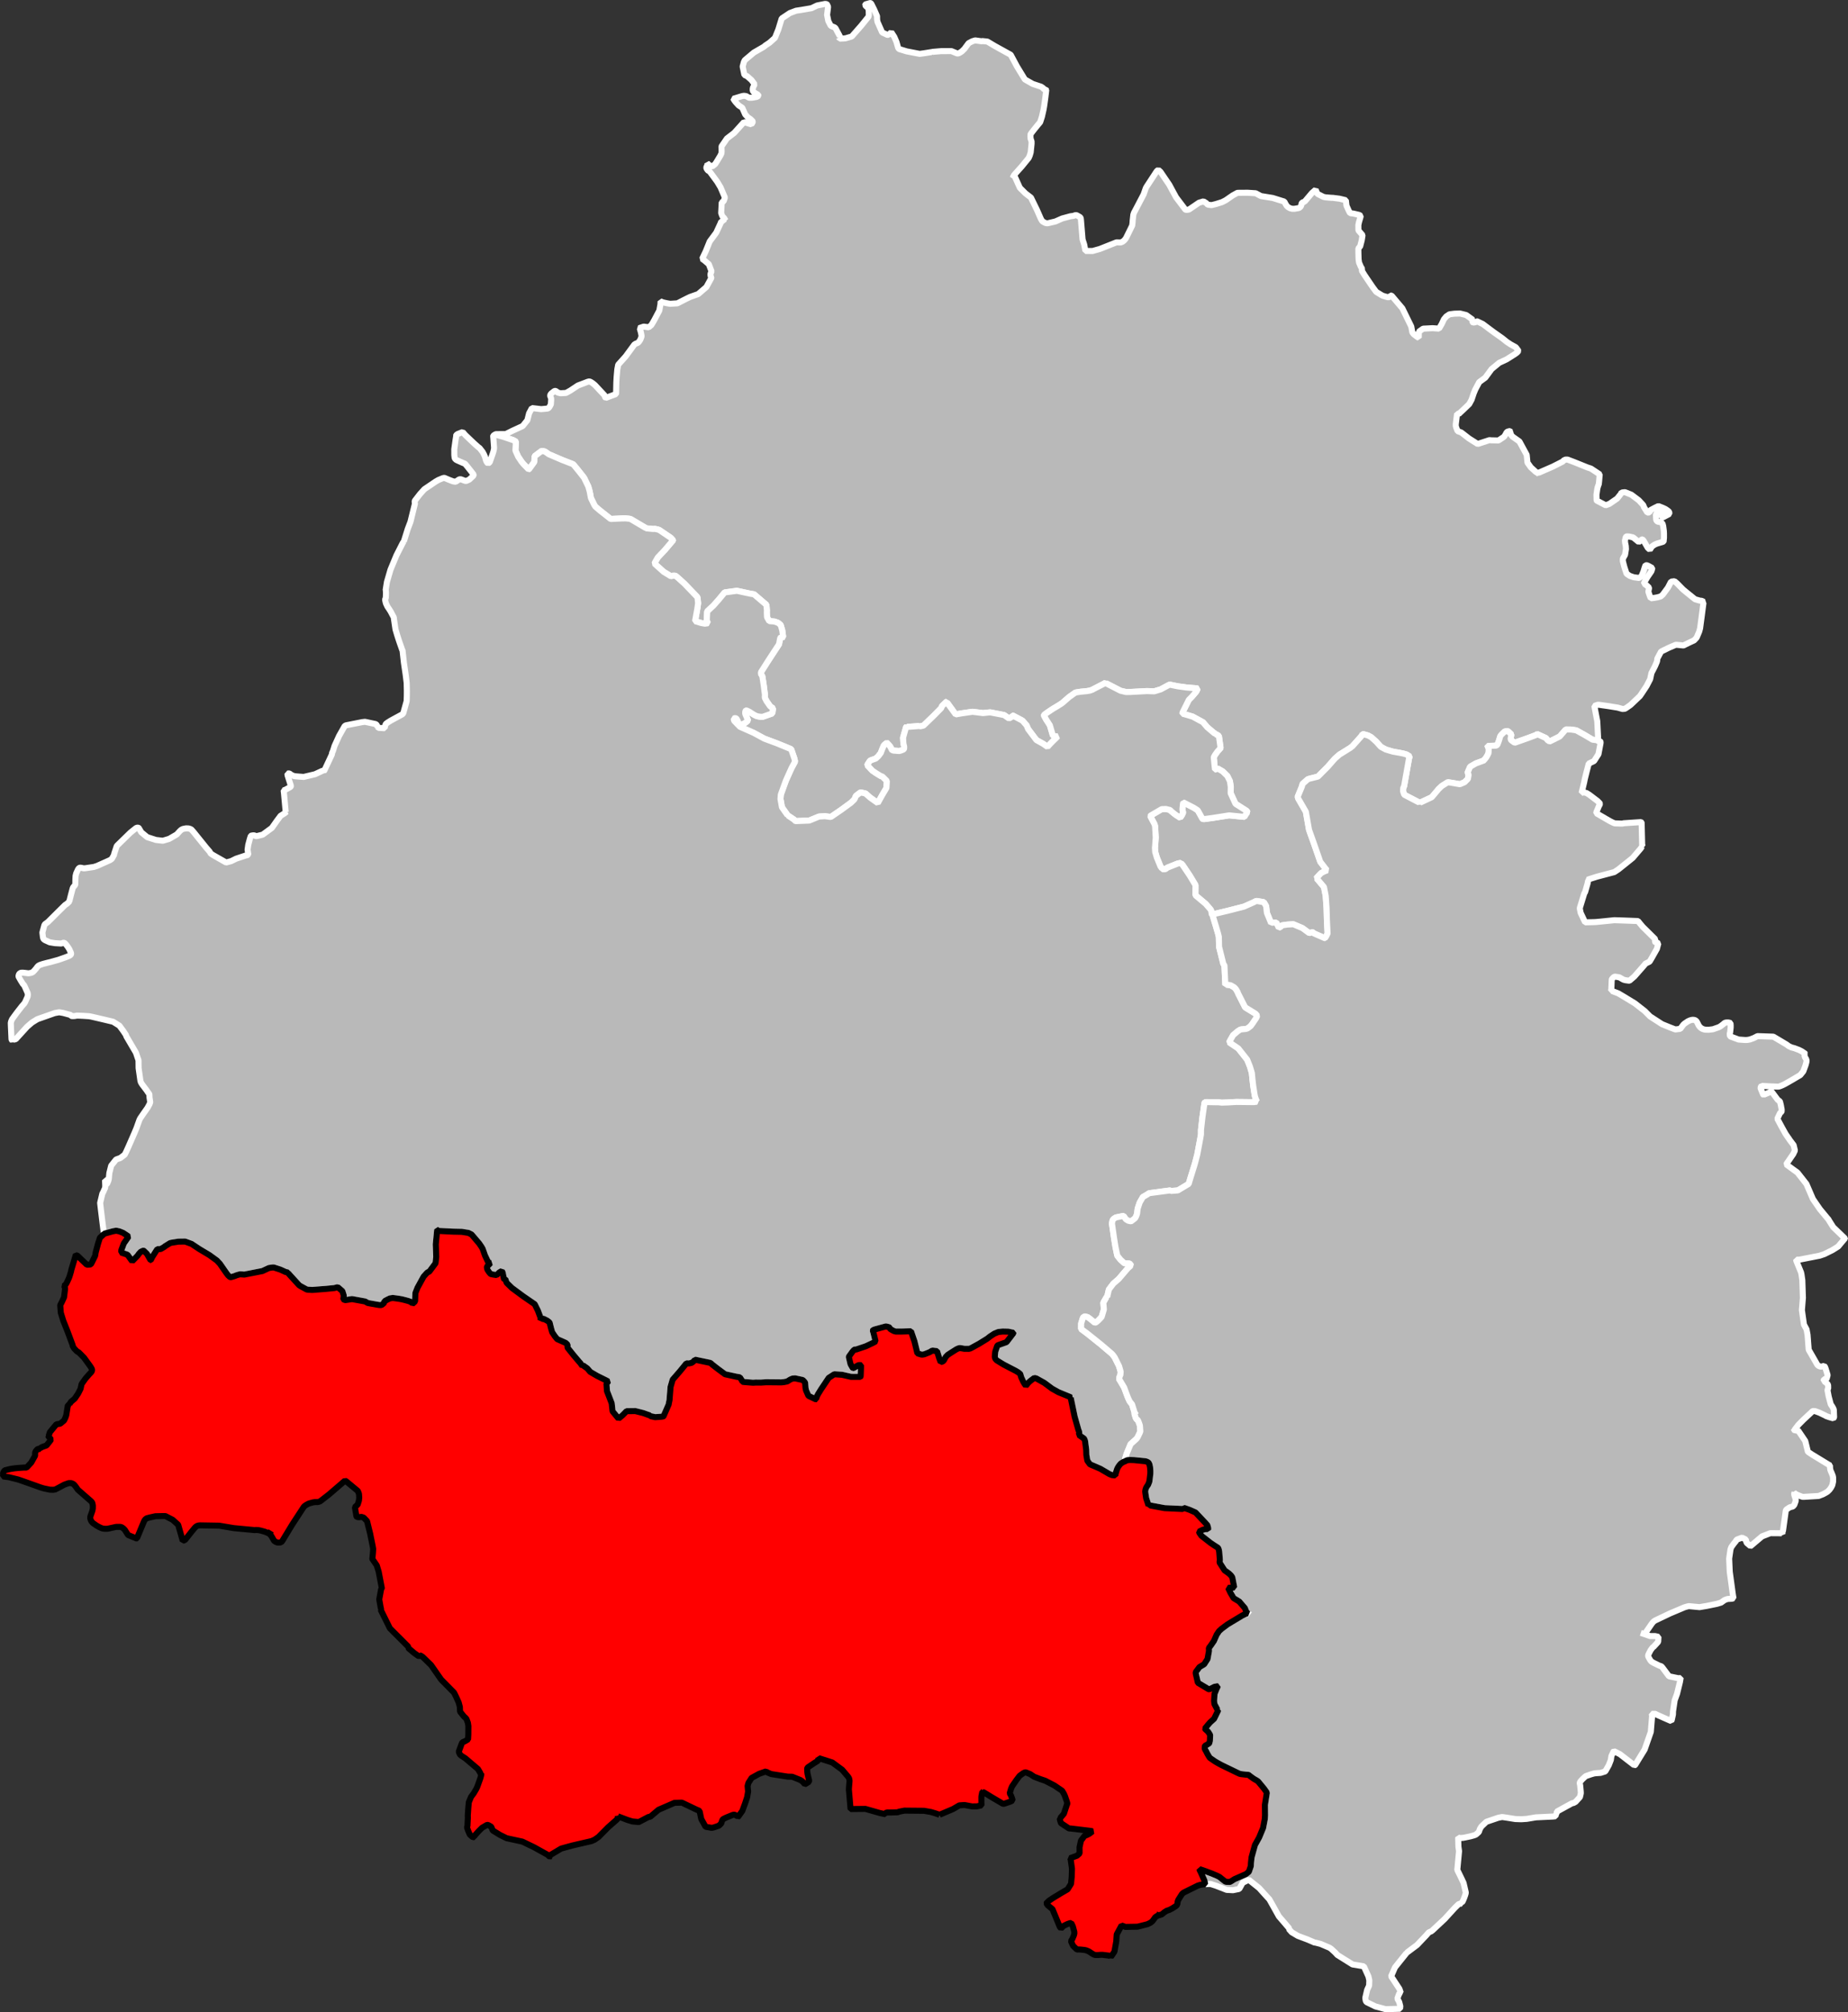
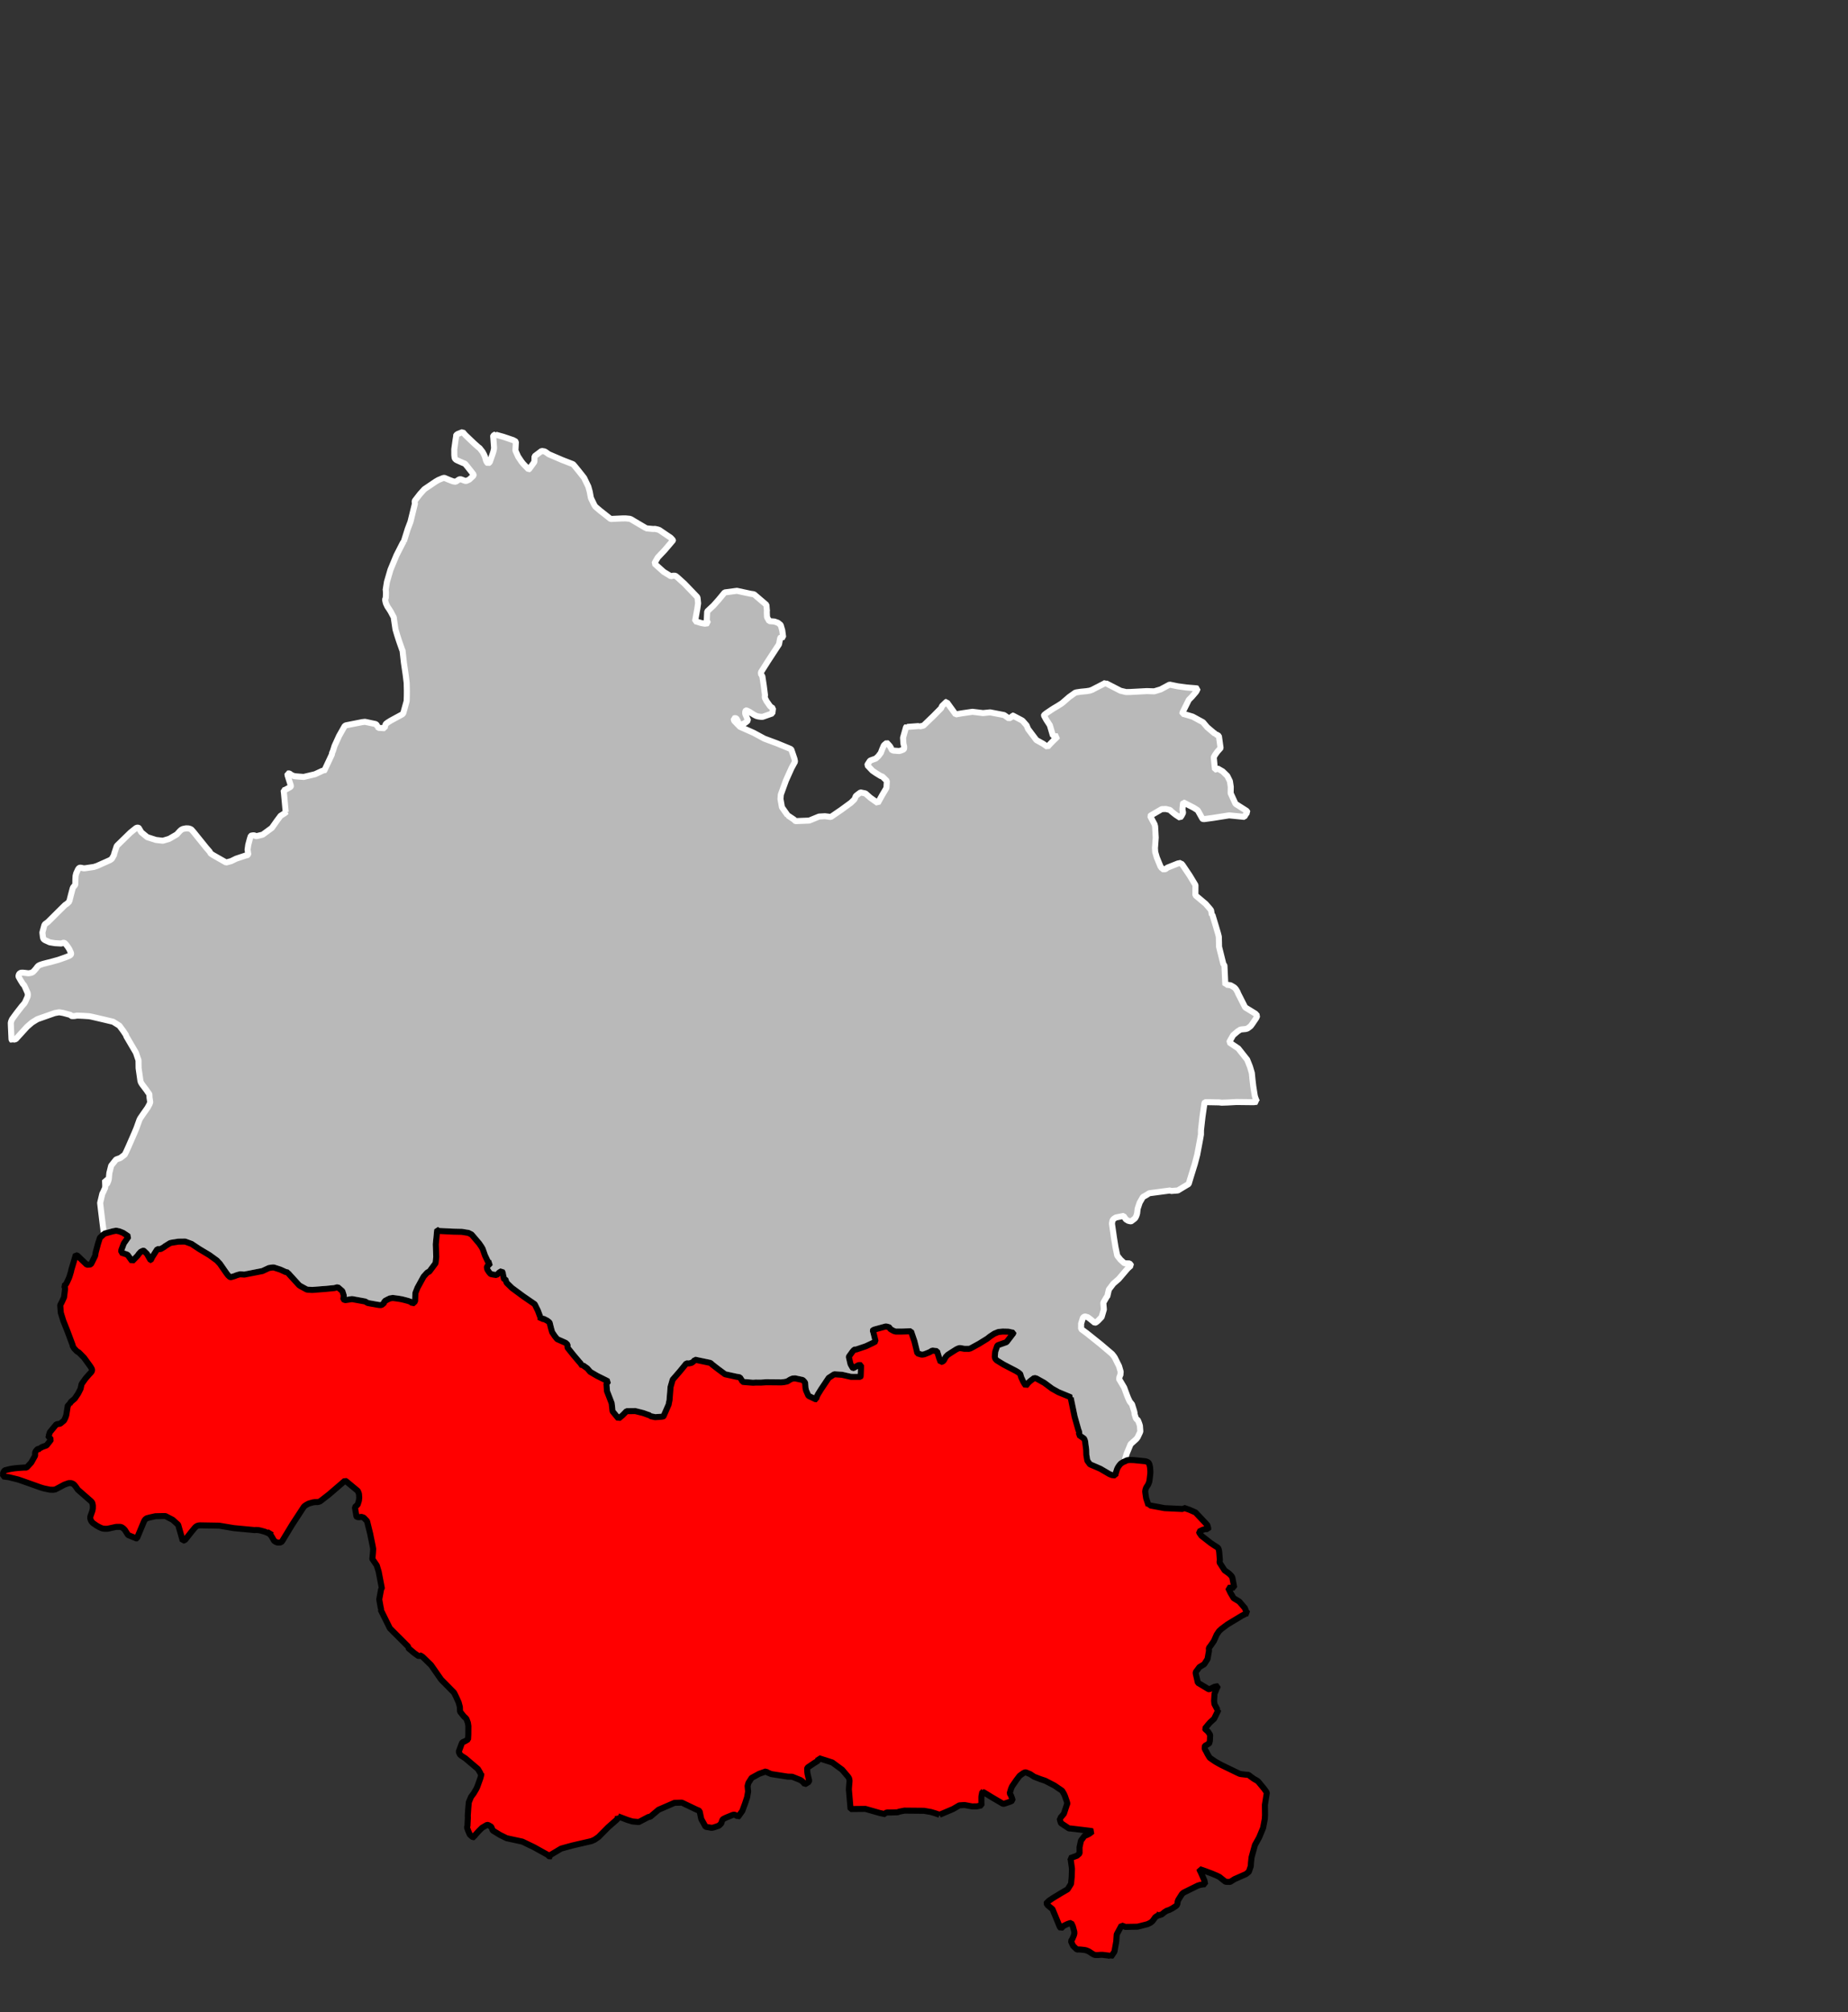
<svg xmlns="http://www.w3.org/2000/svg" xmlns:ns1="http://www.inkscape.org/namespaces/inkscape" xmlns:ns2="http://sodipodi.sourceforge.net/DTD/sodipodi-0.dtd" width="518.361mm" height="564.444mm" viewBox="0 0 1836.713 2000" id="svg4939" version="1.1" ns1:version="0.91 r13725" ns2:docname="Dordogne - Arrondissement de Bergerac.svg">
  <rect x="0" y="0" width="1836.713" height="2000" fill="#333333" stroke="none" />
  <defs id="defs4941">
    <clipPath id="clipPath5511" clipPathUnits="userSpaceOnUse">
      <path style="clip-rule:evenodd" ns1:connector-curvature="0" id="path5513" d="m 0,0 2480,0 0,3508 L 0,3508 0,0 Z" />
    </clipPath>
    <clipPath id="clipPath5531" clipPathUnits="userSpaceOnUse">
      <path style="clip-rule:evenodd" ns1:connector-curvature="0" id="path5533" d="m 35.429,-11.81 2444.571,0 0,3519.238 -2444.571,0 0,-3519.238 z" />
    </clipPath>
    <clipPath id="clipPath6657" clipPathUnits="userSpaceOnUse">
-       <path style="clip-rule:evenodd" ns1:connector-curvature="0" id="path6659" d="m 0,0 2480,0 0,3508 L 0,3508 0,0 Z" />
-     </clipPath>
+       </clipPath>
    <clipPath id="clip1">
-       <path id="path10103" d="m 0,0 595,0 0,841.922 -595,0 z m 0,0" ns1:connector-curvature="0" />
-     </clipPath>
+       </clipPath>
    <clipPath id="clip2">
-       <path id="path10106" d="M 8.504,0 595,0 l 0,841.781 -586.496,0 z m 0,0" ns1:connector-curvature="0" />
-     </clipPath>
+       </clipPath>
  </defs>
  <ns2:namedview id="base" pagecolor="#ffffff" bordercolor="#666666" borderopacity="1.0" ns1:pageopacity="0.0" ns1:pageshadow="2" ns1:zoom="0.22627417" ns1:cx="787.54545" ns1:cy="1165.8927" ns1:document-units="px" ns1:current-layer="layer1" showgrid="false" ns1:window-width="1920" ns1:window-height="1017" ns1:window-x="-8" ns1:window-y="-8" ns1:window-maximized="1" showguides="false" fit-margin-top="0" fit-margin-left="0" fit-margin-right="0" fit-margin-bottom="0" />
  <g ns1:label="Calque 1" ns1:groupmode="layer" id="layer1" transform="translate(-241.272,1235.906)">
-     <path style="fill:#b9b9b9;fill-opacity:1;fill-rule:evenodd;stroke:#ffffff;stroke-width:6;stroke-linecap:square;stroke-linejoin:bevel;stroke-miterlimit:10;stroke-dasharray:none;stroke-opacity:1" d="m 1106.174,-1232.903 -4.422,1.247 -0.485,0.369 -0.115,0.439 0.774,1.039 1.27,1.062 0.958,0.635 0.543,3.06 0.059,3.522 -0.024,1.016 -0.323,1.235 -0.543,0.693 -6.697,8.29 -9.353,10.646 -6.409,1.882 -5.692,0.288 -0.427,-1.097 -0.554,-0.081 -0.635,0.138 0.635,-0.15 0.554,0.092 0.231,-0.092 0.369,-0.462 0.035,-0.831 -4.249,-7.91 -0.831,-0.785 -3.868,-1.582 -2.459,-4.792 -1.212,-6.062 0.924,-7.482 0,-0.774 -0.982,-2.113 -0.312,-0.312 -1.478,-0.266 -8.025,1.593 -5.623,2.679 -10.311,1.767 -4.988,0.75 -6.177,2.309 -8.14,5.427 -3.325,10.877 -3.372,8.371 -5.254,4.711 -2.748,1.847 -1.559,1.004 -0.323,0.323 -1.178,0.982 -9.93,5.739 -8.637,7.274 -0.404,0.381 -0.866,1.732 -1.212,4.503 1.732,8.337 2.771,1.305 4.307,3.833 3.118,4.215 -0.785,1.386 -0.866,1.882 -0.231,1.155 -0.024,1.559 0.462,1.178 1.005,0.924 3.002,1.824 1.016,0.311 0.092,0.635 0,0.554 -0.554,0.52 -1.039,0.543 -4.503,0.808 -3.025,0.092 -2.887,-1.616 -1.79,-0.323 -0.785,0 -1.617,0.288 -8.602,2.598 0.092,0.288 0.831,1.328 1.305,1.732 2.968,3.268 3.614,2.332 2.968,6.697 3.175,3.383 0.693,0.254 1.478,1.097 1.847,1.79 0.231,0.404 -0.092,0.866 -1.178,1.998 -0.785,-0.231 -6.662,-1.998 -9.676,10.738 -7.217,5.542 -5.427,7.909 0.115,5.057 -0.173,1.871 -1.12,2.309 -3.464,5.75 -1.593,2.482 -2.887,2.39 -0.866,-0.254 -1.697,-0.693 -2.021,-1.732 -0.288,-0.173 -0.035,1.64 -0.404,0.924 -0.381,0.554 -0.254,0.866 0.231,1.005 0.866,1.328 0.981,1.016 0.497,0.081 0.924,0.727 7.297,9.93 3.349,5.566 4.307,10.161 -1.27,3.73 -1.882,1.062 -0.254,5.231 -0.288,5.369 1.12,3.118 0.958,1.004 1.443,1.501 0.404,0.231 0,0.092 -0.012,0 -1.328,0.831 -1.328,1.074 -1.582,1.409 -0.231,0.288 0,0.554 -4.365,9.41 -6.466,8.741 -3.868,9.561 -3.579,7.586 -0.081,0.15 2.252,1.582 4.388,3.753 2.679,7.043 -0.716,1.709 -0.323,1.155 0.059,0.947 0.115,0.981 0.439,0.901 0.231,0.312 -0.081,0.785 -4.826,8.833 -8.14,7.009 -7.99,2.806 -3.868,1.871 -8.81,4.503 -7.101,0.462 -2.944,-0.485 -3.718,-0.808 -1.79,-0.554 -0.693,-0.404 -0.462,-0.138 -0.115,2.794 -1.132,6.293 -4.907,9.295 -2.078,3.579 -0.981,1.593 -2.621,2.194 -4.965,-0.67 -3.845,1.305 -0.231,0.138 0.231,0.462 1.132,4.076 0.6,3.256 -0.173,1.039 -1.039,2.713 -1.189,1.767 -0.831,1.005 -1.27,0.785 -0.866,0.231 -0.924,0.462 -0.092,0.138 -0.138,0 -0.716,0.554 -8.521,11.627 -7.471,8.348 -0.866,4.561 -0.693,7.759 -0.288,5.462 -0.231,10.588 -0.184,0.785 -0.219,0.081 -9.676,3.637 -0.231,0.092 -0.231,-0.231 -0.462,-0.785 -0.369,-1.409 -9.618,-10.311 -2.367,-1.928 -1.847,-1.189 -1.27,-0.543 -1.155,0.196 -1.005,0.323 -9.353,3.579 -7.309,4.85 -2.91,1.674 -1.617,0.831 -4.85,0.288 -0.693,0 -2.806,-0.716 -1.062,-1.039 -1.016,-0.554 -0.774,0 -0.785,0.52 -2.598,2.021 -0.774,1.016 -0.265,0.554 0,1.155 0.785,1.79 0.138,1.409 -0.288,4.445 -0.138,0.693 -1.189,2.171 -0.716,0.924 -0.958,0.774 -0.924,0.138 -5.739,0.52 -9.214,-1.097 -2.794,5.254 -1.732,6.847 -4.653,5.796 -10.161,4.676 -6.605,3.291 -9.872,0.069 -0.346,0.196 0.081,0.265 7.655,2.136 5.427,1.813 4.272,1.443 2.275,1.212 0.554,0.578 -0.462,8.602 2.656,5.981 3.348,5.023 1.732,2.194 5.104,5.254 0.288,0.312 0.404,-0.138 5.288,-7.274 0.196,-5.635 7.043,-5.311 2.887,0.497 1.155,0.635 3.037,2.159 13.475,5.773 10.253,3.984 0.462,0.231 0.312,0.312 0.843,0.924 4.18,5.104 4.711,5.947 0.52,0.727 0.462,0.369 0,0.012 0.173,0.635 0.6,1.247 3.291,6.812 1.443,5.138 1.097,5.947 0.404,1.005 2.979,6.177 1.155,1.79 4.642,3.926 10.484,8.29 11.57,-0.554 3.349,-0.024 4.041,0.404 1.155,0.404 15.045,8.856 0,0.15 0.462,0.081 6.374,0.612 2.194,-0.069 2.864,0.635 1.466,0.554 0.231,0.173 11.004,7.471 2.252,2.425 0,0.092 -0.231,0.312 -8.025,9.445 -6.732,7.101 -2.563,4.33 -0.958,1.928 1.016,0.808 1.097,1.016 7.101,6.374 7.217,4.422 2.021,-0.554 2.39,0.035 1.94,1.501 7.124,6.443 12.274,12.782 0.543,0.716 0.231,0.924 0.497,5 -0.751,5.277 -0.901,5 -1.039,5.635 -0.312,1.928 1.386,0.312 4.619,1.443 3.695,0.67 2.506,-0.346 0.612,-0.173 -0.15,-0.381 -1.062,-2.332 0.427,-8.925 6.293,-5.889 5.196,-5.854 5.889,-7.136 12.159,-1.617 13.302,2.864 1.328,0.231 1.79,0.254 0.462,0 0.462,0.404 11.985,10.219 0.427,5.138 0.15,1.016 -0.173,0.231 0,1.328 0.196,4.584 2.228,3.868 5.196,0.404 3.429,1.212 2.713,2.171 1.593,5.45 0.866,6.616 -1.016,0.543 -0.693,-0.635 -0.462,-0.138 -0.808,1.466 -1.12,5.889 -10.912,16.662 -7.101,11.223 0.288,2.575 0.312,0.173 0.866,1.27 1.386,9.237 1.212,9.434 -0.173,1.328 0.059,1.42 1.674,3.256 3.464,4.942 0.958,0.808 1.986,1.328 -0.658,5.081 -8.752,3.083 -1.005,0.323 -1.824,-0.035 -2.252,-0.312 -1.928,-0.497 -2.171,-1.039 -2.887,-1.813 -1.847,-1.27 -3.025,-1.42 -0.554,0.059 -0.462,0.462 -0.231,1.016 -0.035,1.559 0.381,1.178 1.236,2.887 0.981,2.286 0.092,0.462 -0.889,1.005 -1.651,1.305 -2.021,1.155 -1.64,0.462 -1.478,-0.035 -0.866,-0.312 -0.693,-0.693 -1.062,-2.771 -0.981,-1.709 -0.462,-0.404 -0.924,-0.312 -1.501,0.369 0.427,2.286 5.808,6.004 13.567,6.027 10.738,5.808 12.413,4.619 11.685,4.792 2.309,0.981 0.092,0.173 0.311,0.369 3.095,9.122 0.543,2.771 -3.487,6.408 -5.577,12.389 -5.046,13.937 -0.346,4.422 1.466,8.198 5.311,7.528 0.381,0.635 0.404,0.15 4.642,3.083 1.247,0.866 1.293,1.328 0.288,0.173 13.544,-0.543 9.722,-3.984 5.923,-0.346 5.831,0.751 10.53,-7.217 9.468,-6.928 3.21,-3.095 0.808,-1.386 0.485,-1.466 0.404,-0.785 1.882,-1.524 2.656,-1.94 0.312,0 4.676,0.981 4.619,4.099 7.621,5.427 4.446,-8.025 4.157,-6.986 0.404,-6.951 -4.445,-4.388 -1.617,-0.497 -4.699,-2.887 -3.579,-2.448 -5.08,-5.369 0.231,-0.785 2.136,-3.314 0.601,-0.612 5.485,-1.986 2.54,-2.402 2.425,-3.233 1.189,-3.175 1.755,-4.122 0.866,-0.924 1.559,-1.247 0.635,-0.462 0.15,0.092 2.713,2.967 0.982,1.501 0.462,0.924 0,1.039 2.021,1.132 5.277,0.404 0.554,0.024 1.409,-0.312 2.575,-0.981 0.716,-0.554 0.288,-0.543 0.035,-2.021 -0.75,-3.118 -0.323,-5.692 2.944,-10.473 0.635,-0.635 0.323,0.404 11.858,-0.901 0.323,-0.138 0.462,0.462 1.559,-0.231 2.159,-0.52 9.872,-9.503 7.736,-7.852 0.866,-2.102 0.323,-0.323 4.007,-3.833 0.323,-0.092 0,0.012 0.231,0.635 8.66,11.951 6.062,-1.074 10.588,-1.524 10.565,1.27 7.02,-0.727 13.879,2.69 4.907,3.406 1.097,-0.635 1.651,-0.981 0.543,-0.866 0.231,-0.462 0,-0.012 0.173,0 9.064,4.769 0.866,0.635 3.845,4.388 1.524,3.66 8.256,10.969 6.639,3.672 3.614,2.54 0.716,0.543 2.517,-2.771 1.813,-1.871 2.598,-2.54 2.194,-2.171 1.016,-1.155 -2.575,-0.024 -2.159,-0.727 -3.06,-10.334 -3.522,-5.369 -2.344,-4.295 0.059,-0.323 1.963,-1.617 5.196,-3.522 2.425,-1.559 3.753,-2.217 3.672,-2.309 1.351,-0.981 6.697,-5.808 5.923,-4.215 1.27,-0.369 4.353,-0.67 5.6,-0.52 3.349,-0.543 2.921,-1.074 0.6,-0.404 10.715,-5.508 1.351,-0.843 0.288,0.404 14.664,7.54 5.519,1.293 4.353,-0.081 16.258,-0.866 7.332,0.231 6.431,-1.94 8.833,-4.734 8.175,1.674 8.718,1.189 9.815,0.808 1.155,0.312 -0.173,0.543 -1.016,2.171 -0.808,1.062 -3.776,4.388 -2.979,3.002 -6.293,12.678 0,1.236 1.016,0.092 2.021,0.578 2.794,0.808 4.272,1.27 10.08,5.485 0.635,0.554 0.6,0.774 3.118,3.672 7.101,6.027 1.155,0.462 0,0.012 -0.254,0.6 1.212,0.173 2.448,1.42 1.674,12.008 -0.081,0.138 -3.037,3.406 -2.252,3.118 -1.351,2.402 0,0.774 0.716,7.39 0.497,4.215 0.254,0 2.344,-1.062 4.988,2.887 4.619,4.503 2.575,5.196 0.866,5.623 -0.115,6.351 4.815,10.542 10.276,6.524 0.727,0.462 0.693,0.947 0.288,0.6 -0.635,0.462 -0.924,1.155 -1.674,2.806 -0.15,0 -14.953,-1.478 -15.992,2.517 -8.66,1.178 -1.466,-0.081 -0.381,-0.254 -4.619,-8.29 -1.005,-0.716 -3.002,-1.905 -9.988,-5.138 -0.323,-0.092 -0.404,1.097 -0.52,5.369 0.208,2.021 0.231,0.635 0.081,0.831 -0.081,0.635 -1.363,2.633 -1.409,1.871 -0.15,-0.081 -4.041,-2.633 -0.6,-0.462 -1.42,-1.097 -2.621,-2.136 -1.155,-1.236 -4.214,-1.016 -4.099,0.15 -11.027,6.431 -0.323,0.462 0.462,1.097 3.811,7.136 0.519,2.021 0.612,11.085 -0.635,9.18 -0.15,0.693 0.265,4.526 1.582,5.369 3.672,9.006 1.524,2.021 0.15,0.727 -0.173,2.54 0.462,-0.369 2.829,-2.171 2.101,-1.582 10.334,-4.134 3.037,-0.578 0.138,0.288 1.617,1.813 7.02,10.427 5.739,9.549 -0.081,10.046 10.276,8.637 4.238,4.907 1.074,1.409 0.658,3.903 0.092,0.774 0.369,0.059 0.323,0.173 0.173,-0.288 0.462,-0.635 14.514,-3.464 16.084,-4.122 9.607,-4.272 2.194,-1.132 0.635,-0.231 7.309,1.212 2.309,3.984 0.75,6.674 4.157,10.126 0.947,-0.369 2.806,-0.115 1.328,0 0.6,1.005 1.732,3.672 0.231,0.543 0.323,-0.138 1.871,-1.062 0.808,-1.247 5.462,-0.774 5.97,-0.346 9.006,3.81 6.905,5.046 2.425,-0.751 0.774,-0.081 0.635,0.219 0.462,0.727 11.085,4.85 0.231,0 1.132,-1.79 1.236,-2.459 0.173,-0.485 -0.658,-13.394 -0.231,-8.117 -0.115,-3.66 -0.843,-12.043 -1.755,-8.914 -7.194,-8.487 -0.311,-0.173 0.311,-0.462 3.233,-3.464 1.328,-1.328 2.887,-1.443 2.979,-1.212 -0.924,-0.785 -2.402,-3.083 -3.579,-4.653 -6.639,-19.11 -4.503,-12.528 -3.175,-18.07 -7.505,-12.99 -0.6,-1.871 0.081,-0.231 4.157,-10.08 0.231,-1.097 0.173,-0.774 0.242,-0.612 5.104,-4.561 1.709,-0.6 8.429,-2.113 9.607,-9.641 6.986,-7.967 0.635,-0.6 4.249,-3.729 0.543,-0.369 0.635,-0.312 8.602,-5.369 0.081,-0.069 0.323,-0.138 2.656,-2.021 8.891,-9.965 1.039,-1.79 1.155,-0.138 4.388,1.235 3.141,1.709 4.942,4.411 4.157,4.619 0.774,0.727 4.561,2.448 2.021,0.635 4.907,1.443 2.171,0.439 1.905,0.312 2.39,0.404 4.041,0.808 3.268,0.958 3.06,1.905 -0.059,0.346 -0.173,0.658 -0.265,0.497 -1.963,11.05 -3.002,16.916 -0.889,1.94 -0.092,1.005 -0.081,2.194 0.6,1.882 0.554,1.559 0.288,0.173 14.745,7.678 0.381,0.543 0.231,-0.404 11.72,-5.485 6.316,-7.505 0.092,-0.231 3.603,-3.406 5.947,-3.753 4.099,0.612 7.886,1.386 4.676,-1.998 3.314,-3.314 0.728,-4.099 -0.982,-2.136 0.081,-0.323 2.367,-5.508 5.658,-3.291 7.886,-2.887 0.138,-0.092 0.092,-0.288 0.808,-0.866 1.293,-1.64 1.27,-2.136 1.132,-2.344 0.196,-2.713 0,-1.559 -0.601,-1.871 -0.554,-0.866 0,-0.15 4.446,-0.115 3.984,-0.138 1.097,-0.612 0.462,-0.774 1.132,-2.944 0.774,-2.459 0.52,-1.905 0.693,-1.386 0.866,-1.005 3.06,-2.979 3.06,-0.52 3.557,3.348 -0.67,4.191 -0.081,0.658 0.774,1.097 0.958,0.693 1.732,1.27 0.543,0.381 0.635,-0.15 12.817,-4.526 7.886,-2.979 0.716,-0.462 0.059,-0.231 0.323,-0.231 8.683,3.96 1.709,2.101 1.847,1.27 0.485,-0.138 4.538,-2.228 5.138,-2.598 6.062,-6.951 5.196,0.115 5.219,0.774 8.175,4.538 8.106,4.792 0.635,0.059 2.344,0.265 1.062,-0.069 0.035,-0.081 1.328,-1.247 -0.866,-17.343 -2.228,-11.639 -0.658,-3.579 2.887,-1.005 0.635,-0.15 0.924,0 9.699,1.386 9.029,1.443 4.826,1.363 2.333,-0.208 1.963,-1.235 3.614,-2.54 9.26,-8.775 1.732,-2.483 5,-7.563 3.545,-6.847 1.212,-5.681 0.404,-1.236 0.15,-0.069 2.563,-4.965 0.693,-1.409 1.674,-4.018 0.323,-1.27 0.024,-1.617 3.787,-7.124 7.736,-3.81 7.043,-3.002 7.24,0.693 0.843,-0.15 0.485,-0.369 5.947,-2.887 0.092,-0.035 3.429,-1.582 2.425,-2.575 0.323,-0.6 2.39,-5.658 0.866,-3.21 1.478,-11.085 1.79,-13.706 0.081,-0.635 0.554,-0.785 -0.173,-0.059 -2.252,-1.039 -1.709,-0.138 -4.815,-1.386 -9.099,-7.367 -2.887,-2.39 -5.947,-6.062 -2.482,-2.113 -3.429,0.439 -3.06,5.889 -5.08,6.928 -1.79,1.582 -0.612,0.381 -3.118,0.831 -2.968,0.52 -3.522,0.439 -0.901,-2.194 -1.524,-4.445 0.635,-2.944 0.024,-1.097 -2.332,-2.194 -2.309,-1.593 -0.323,-0.138 0.092,-0.543 0.774,-1.651 2.713,-4.561 2.598,-3.776 1.212,-1.79 0.751,-2.483 0.035,-0.727 -3.672,-2.044 -1.466,-0.635 -0.381,-0.092 -1.097,0.092 -0.231,0.369 -0.635,1.709 -1.236,4.041 -1.882,4.503 -0.774,0.693 -1.651,1.235 -0.311,0 -5.08,-0.693 -3.903,-1.351 -3.199,-2.194 -2.194,-6.697 -1.443,-5.635 -0.059,-1.466 0.138,-1.247 0.173,-0.404 1.882,-3.233 0.924,-5.681 -0.173,-3.118 -0.635,-3.037 -0.231,-2.275 0.808,-3.499 0.578,-0.6 0.462,-0.173 2.159,0.115 3.81,0.808 0.924,0.543 4.503,3.695 0.554,0.404 0.288,-0.173 2.91,-2.448 0.323,0 0.774,0.716 0.693,0.924 2.021,3.556 1.882,3.175 0.635,0.635 1.443,1.27 0.311,-0.404 1.767,-2.771 2.563,-1.79 2.425,-1.074 5.692,-1.674 0.866,-0.462 0.081,-0.231 0.346,-3.406 0,-4.007 -0.115,-2.633 -0.138,-1.155 -0.52,-3.81 -0.52,-2.101 -0.462,-0.635 -0.924,-0.866 -1.478,-0.554 -1.178,-0.081 -1.247,-0.404 -0.831,-0.866 -0.323,-0.866 -0.254,-4.596 0.173,-0.774 0.693,-1.097 0.947,-0.612 1.478,-0.52 1.79,-0.081 1.466,0.254 0.231,0.404 0,0.924 -0.543,1.247 -0.266,1.328 0.231,0.774 0.323,0.381 0.543,-0.059 2.194,-1.155 4.134,-2.194 -0.208,-1.998 -1.385,-1.235 -2.332,-1.593 -2.713,-1.27 -4.307,-1.697 -3.406,1.64 -4.445,2.367 -1.039,2.252 -1.64,0.231 -0.323,0 -0.462,-0.635 -3.06,-4.85 -0.231,-0.866 -0.369,-0.924 -0.924,-1.097 -3.579,-3.868 -7.425,-5.565 -5.796,-2.309 -0.635,-0.173 -2.344,0.231 -0.312,0.138 -1.79,1.062 0.081,0.497 -0.173,0.462 -3.118,3.926 -7.702,5.311 -3.672,1.386 -4.411,-2.309 -4.503,-2.367 -0.15,-0.231 -0.115,-5.6 0.808,-5.692 0.404,-1.79 0.808,-2.332 0.231,-0.231 0.346,-2.944 0.612,-7.251 -8.602,-5.681 -1.617,-0.554 -1.963,-0.635 -13.025,-5.254 -6.697,-2.54 -2.078,-0.024 -1.64,0.774 -1.189,1.247 -9.78,4.965 -13.509,5.889 -1.79,0.288 -1.27,0.381 -1.155,1.005 1.155,-1.016 1.27,-0.369 -1.651,-0.958 -4.931,-4.503 -3.325,-4.676 -0.751,-7.678 -7.24,-13.336 -6.812,-4.792 -1.824,-2.159 -0.311,-2.367 0.138,-0.404 -0.601,-0.554 -0.462,0 -1.79,0.462 -0.728,0.462 -0.543,0.693 -0.958,1.79 -1.097,1.767 -0.635,0.635 -2.275,1.524 -1.617,1.074 -1.189,0.774 -0.635,0.092 -6.755,-0.15 -1.732,-0.173 -11.685,3.81 -8.602,-5.45 -7.713,-5.981 -3.603,-1.328 -1.501,-3.891 -0.323,-1.443 0,-1.501 0.843,-6.847 0.427,-3.579 1.016,0.035 0.6,0.231 4.884,-4.561 5.6,-5.369 2.367,-4.388 2.044,-6.154 1.617,-3.926 3.926,-7.355 6.039,-4.422 6.235,-8.487 7.586,-6.258 7.309,-3.406 8.106,-5.115 2.113,-1.524 1.039,-1.074 0.462,-0.716 -0.15,-0.381 -2.079,-2.829 -0.693,-0.635 -4.734,-2.598 -3.81,-2.506 -4.584,-3.672 -9.099,-6.431 -10.242,-7.655 -5.404,-2.598 -1.004,-0.231 -0.497,0.785 -0.462,0.288 -2.194,0.288 -0.231,-0.15 -0.462,-0.543 -0.059,-0.693 0.231,-1.501 -6.408,-4.596 -6.062,-1.501 -5.542,0.15 -4.988,0.635 -3.21,2.136 -2.367,2.887 -2.102,4.561 -2.713,4.642 -6.466,-0.427 -9.33,0.462 -4.238,3.002 -0.115,6.004 -0.635,-0.265 -0.612,-0.462 -1.005,-0.635 -1.328,-1.039 -1.466,-1.155 -1.305,-1.732 -1.097,-5.831 -8.833,-18.07 -10.704,-12.644 -1.189,-0.138 -0.231,0.462 -0.173,0.543 -0.381,0.612 -1.963,0.059 -2.54,-0.727 -2.194,-0.635 -1.386,-0.716 -5.277,-3.233 -3.695,-5.023 -7.771,-11.466 -2.829,-4.584 0.231,-1.247 0.173,-0.462 -1.328,-2.102 -0.601,-1.42 -1.189,-2.771 -0.462,-3.233 -0.196,-6.466 -0.036,-4.353 1.824,-2.171 1.524,-5.889 0.808,-5.161 -4.099,-4.711 -0.059,-5.277 0.612,-2.921 1.524,-5.161 0.231,-1.155 -1.617,-0.901 -3.66,-0.866 -2.171,-0.485 -2.967,-0.346 -0.693,-0.924 -1.074,-2.136 -1.986,-4.446 -0.635,-5.369 -6.351,-1.536 -6.501,-0.831 -1.559,-0.035 -6.062,-0.52 -1.928,-0.462 -5.923,-3.002 -1.674,-4.064 -3.66,3.198 -7.251,8.602 -0.173,0.323 -0.831,0.081 -1.27,0.439 -0.785,0.947 -0.081,0.288 -0.115,1.131 -0.439,1.12 -0.485,0.866 -1.097,0.924 -0.693,0.323 -4.134,0.716 -2.332,0 -2.113,-0.577 -1.328,-0.716 -1.212,-0.785 -0.081,-0.231 -0.554,-0.404 -1.443,-2.333 -1.097,-2.113 -11.57,-3.603 -11.662,-1.882 -5.196,-2.794 -8.025,-0.52 -10.103,0.081 -4.734,2.598 -6.812,4.711 -1.189,0.635 -1.27,0.658 -1.582,0.751 -6.154,1.905 -4.064,0.982 -3.118,-0.404 -0.75,-0.312 -0.727,-0.496 -0.138,-0.462 -3.233,-2.079 -4.503,1.363 -9.849,6.72 -1.928,0.381 -1.189,0 -0.369,-0.231 -0.323,-0.265 -9.006,-11.893 -3.983,-7.274 -2.829,-5.277 -8.775,-12.909 -2.102,-1.871 -0.924,0.693 -0.497,0.369 -0.866,1.247 -8.972,13.706 -0.958,1.559 -0.462,1.097 -1.928,5.577 -8.925,17.054 -0.716,1.328 -0.635,1.94 -0.693,6.235 0,0.924 -0.404,3.487 -5.947,12.124 -0.808,1.305 -1.155,1.328 -0.555,0.52 -1.178,0.866 -1.79,0.751 -4.215,-0.115 -16.569,6.582 -7.194,2.021 -7.159,-0.059 -0.059,-0.612 -1.062,-5.658 -1.651,-5.196 -1.639,-19.71 -0.208,-1.478 -0.462,-0.716 -0.716,-0.554 -2.864,-1.582 -0.693,-0.092 -0.808,0.115 -0.831,0.265 -0.323,0.173 -0.231,0.138 -3.349,0.439 -8.106,2.194 -6.732,2.967 -7.332,1.732 -1.178,0.092 -1.709,-0.404 -2.159,-1.189 -0.866,-0.716 -1.189,-1.998 -4.122,-9.353 -5.773,-11.858 -5.485,-4.215 -5.542,-5.519 -4.942,-10.969 -1.559,0.462 -0.369,0.231 0.138,-0.635 1.039,-1.847 0.866,-1.004 6.755,-7.54 6.847,-8.395 1.039,-2.402 0.947,-3.198 0.866,-8.544 0,-2.194 -0.981,-2.887 -0.138,-2.113 0.059,-1.79 0.138,-0.635 1.767,-2.367 2.194,-2.771 2.713,-3.349 2.794,-3.349 1.732,-5.335 1.616,-7.078 0.635,-3.66 1.074,-7.621 1.005,-8.175 -0.231,-0.311 -2.021,-0.15 -0.312,-0.716 -0.52,-0.785 -2.113,-1.409 -8.256,-2.748 -7.794,-4.446 -7.817,-12.817 -6.293,-11.72 -5.115,-2.794 -10.796,-5.981 -7.274,-4.33 -5.138,-0.52 -0.231,0.092 0,0.059 -0.312,0.081 -6.408,-0.889 -2.921,0.889 -3.637,1.905 -4.157,5.635 -2.448,2.425 -1.709,1.155 -1.732,0.924 -1.236,0.059 -0.231,-0.059 -5.6,-2.286 -10.219,0.036 -8.464,0.716 -0.716,0.288 0.404,0.554 0.204,1.97 -0.216,-1.97 -0.404,-0.554 -0.288,-0.059 -8.048,1.27 -3.811,0.496 -12.909,-2.482 -7.702,-2.367 -0.866,-1.478 -1.559,-5.543 -2.136,-4.93 -3.002,-4.711 -1.559,1.559 -1.732,1.074 -0.462,0.081 -5.288,-2.482 -0.369,-0.774 -4.272,-9.676 -0.323,-1.617 -0.138,-1.674 0,-2.39 -2.794,-6.466 -3.06,-6.12 -0.785,-0.497 z m 343.281,725.774 c 0.805,1.23 -0.388,1.061 0,0 z" id="24 2 NONTRON" ns1:connector-curvature="0" ns2:nodetypes="ccccccccccccccccccccccccccccccccccccccccccccccccccccccccccccccccccccccccccccccccccccccccccccccccccccccccccccccccccccccccccccccccccccccccccccccccccccccccccccccccccccccccccccccccccccccccccccccccccccccccccccccccccccccccccccccccccccccccccccccccccccccccccccccccccccccccccccccccccccccccccccccccccccccccccccccccccccccccccccccccccccccccccccccccccccccccccccccccccccccccccccccccccccccccccccccccccccccccccccccccccccccccccccccccccccccccccccccccccccccccccccccccccccccccccccccccccccccccccccccccccccccccccccccccccccccccccccccccccccccccccccccccccccccccccccccccccccccccccccccccccccccccccccccccccccccccccccccccccccccccccccccccccccccccccccccccccccccccccccccccccccccccccccccccccccccccccccccccccccccccccccccccccccccccccccccccccccccccccccccccccccccccccccccccccccccccccccccccccccccccccccccccccccccccccccccccccccccccccccccccccccccccccccccccccccccccccccccccccccccccccccccccccccccccccccccccccccccccccccccccccccccccccccccccccccccccccccccccccccccccccccccccccccccccccccccccccccccccccccccccccccccccccccccccccccccccccccccccccccccccccccccccccccccccccccccccccccccccccccccccccccccccccccccccccccccccccccccccccccccccccccccccccccccccccccccccccccccccccccccccccccccccccccccccccccccccccccccccccccccccccccccccccccccccccccccccccccccccccccccccccccccccccccccccccccccccccccccccccccccccccccccccccccccccccccccccccccccccccccccccccccccccccccccccccccccccccccc" />
    <path style="fill:#b9b9b9;fill-opacity:1;fill-rule:evenodd;stroke:#ffffff;stroke-width:6;stroke-linecap:square;stroke-linejoin:bevel;stroke-miterlimit:10;stroke-dasharray:none;stroke-opacity:1" d="m 701.177,-806.453 -1.478,0.52 -3.429,1.386 -1.501,1.005 -0.092,0.288 0,0.866 -0.658,3.96 -1.247,9.029 0.035,5.831 0.312,2.656 0.439,1.016 1.097,1.039 1.79,0.866 4.561,2.044 2.425,0.958 1.963,2.367 3.348,4.238 1.847,2.344 1.386,1.871 0,0.231 -0.288,0.981 -4.041,3.753 -3.291,1.443 -1.767,-0.543 -3.314,-1.247 -1.247,0.035 -0.751,0.369 -2.887,1.94 -0.173,0.138 -0.312,-0.024 -2.459,-0.404 -4.064,-1.559 -4.157,-1.79 -0.808,-0.059 -1.132,0.312 -2.852,1.189 -1.536,0.635 -2.54,1.466 -11.339,7.678 -4.249,4.711 -5.335,6.893 0,1.016 0.196,1.559 0,0.312 -4.353,17.724 -0.231,0.785 -0.092,0.138 -2.425,6.351 -3.464,11.119 -0.497,1.409 0.012,0 -0.958,1.247 -6.351,12.493 -5.889,14.237 -3.522,12.066 -1.351,8.487 0.231,0.138 0.138,1.882 -0.024,1.79 -0.092,2.794 -0.081,0.693 -0.265,0.866 -0.231,0.323 -0.138,0.924 0.52,2.425 0.369,1.247 1.386,2.967 1.651,2.425 1.582,2.517 3.118,5.854 0.092,0.15 -0.035,0.774 1.524,10.334 0.185,0.981 1.501,5.023 0.924,2.944 1.039,3.198 0.543,1.559 1.132,3.21 0.924,2.598 0.427,1.386 0.404,0.404 0.059,0.543 1.305,11.778 1.813,12.332 0.958,7.909 0.173,7.909 -0.035,4.815 -0.173,5.346 -3.291,11.835 -0.254,0.404 -0.693,0.831 -0.693,0.381 -10.969,5.97 -3.037,1.905 -1.905,1.478 -0.889,3.175 -0.092,0.947 -0.15,0 -6.235,-0.369 -0.369,-0.635 -0.231,0 0,-0.15 -1.005,-2.194 -1.016,-0.774 -9.237,-1.963 -1.328,-0.265 -2.656,0.288 -4.988,0.981 -10.831,2.136 -0.635,0.15 -1.097,0.693 -0.312,0.543 -5.196,9.156 -4.561,10.011 -1.536,4.965 -0.866,1.94 -0.081,0.369 -0.173,1.247 -7.39,15.761 -0.554,0.693 -0.462,-0.265 -0.958,0 -7.413,3.441 -11.258,2.679 -6.616,-0.52 -2.713,-0.254 -2.54,-1.039 -0.693,-0.439 -1.559,-1.155 -0.635,-0.059 -1.409,0.059 0.231,2.021 3.025,9.561 0.288,0.6 -0.173,0.693 -0.462,0.554 -4.85,2.679 -1.79,0.612 0.346,3.025 1.709,18.567 0.138,0.138 0.012,0 -0.404,0.693 -0.381,0.092 -4.469,2.829 -3.614,4.85 -5.046,7.159 -9.122,6.697 -5.369,1.328 -1.097,0.138 -0.462,-0.081 -0.554,-0.323 -0.866,-0.312 -1.005,-0.092 -1.94,0.323 -0.485,0.231 -0.958,2.944 -1.617,6.062 -0.658,4.734 0.6,3.984 0.15,0.231 0,0.081 -0.808,1.016 -0.404,0.288 -0.843,0 -9.988,3.314 -5.046,2.459 -4.965,1.351 -12.563,-7.124 -1.293,-0.808 -0.404,-0.288 -0.15,-0.035 -1.016,-0.831 -0.543,-0.866 -0.138,-0.161 0,-0.012 -0.242,-0.612 -3.695,-4.272 -12.239,-15.207 -2.309,-2.598 -1.328,-0.635 -1.466,-0.404 -2.402,-0.092 -1.178,0.208 -1.559,0.312 -0.866,0.288 -1.247,0.693 -1.386,1.247 -3.06,3.348 -7.471,4.33 -6.328,1.905 -6.951,-0.808 -8.602,-2.771 -5.866,-4.826 -2.483,-4.215 -0.277,-0.231 -0.727,-0.173 -0.924,0.059 -1.005,0.52 -5.404,4.33 -12.817,12.505 -0.808,0.924 -1.593,4.815 -0.889,2.713 -0.081,0.785 -0.404,1.005 -1.42,2.54 -0.485,0.866 -1.882,1.247 -12.898,5.773 -3.037,0.981 -8.568,1.27 -1.339,0.081 -1.005,-0.138 -1.351,-0.323 -1.443,-0.196 -1.016,0.346 -1.039,1.351 -1.443,3.152 -0.404,0.924 -0.578,2.39 -0.173,2.979 -0.115,5.369 -0.323,0.924 -1.813,2.078 -0.497,1.178 -1.697,6.443 -1.616,6.374 0,0.15 -0.785,0.774 -1.559,1.478 -1.871,1.212 -7.655,7.563 -9.353,9.318 -2.967,2.171 -0.635,1.097 -0.901,3.314 -1.039,3.903 0.497,4.215 0.312,1.559 0.52,0.866 1.247,0.924 4.734,2.159 5.196,0.843 6.316,0.369 1.963,-0.774 0.924,0.081 0.612,0.404 1.236,1.328 1.616,2.113 1.536,2.425 1.847,4.099 -0.092,0.831 -0.312,0.727 -0.958,0.693 -1.582,0.751 -2.713,1.062 -6.87,2.425 -8.083,2.252 -3.175,0.751 -4.307,1.132 -2.887,0.981 -1.501,0.774 -1.005,0.981 -1.709,2.252 -1.351,1.559 -0.958,1.016 -1.235,0.924 -1.132,0.369 -2.482,0.439 -3.198,-0.381 -2.344,-0.254 -2.078,0.081 -0.981,0.612 -0.693,0.578 -0.543,1.524 -0.092,0.751 0.173,0.67 1.824,3.233 2.309,3.718 1.235,1.328 0.751,1.501 2.367,5.311 0.462,1.189 0.115,1.697 -0.231,1.651 -2.54,5.623 -0.774,1.189 -2.286,2.621 -5.311,6.813 -4.503,6.177 -0.947,2.194 -0.323,1.536 0.115,3.522 0.578,12.609 0.231,0.693 0.612,0.635 0.404,-0.6 0.404,-0.173 2.575,-0.554 11.246,-12.355 4.919,-4.238 5.277,-3.268 11.119,-3.926 6.143,-2.159 3.96,-0.727 1.212,0.035 3.348,0.578 6.836,1.847 0.381,0.173 1.005,0.947 0.381,0.15 2.483,-0.059 2.598,-0.439 2.309,0.059 1.351,0.059 2.055,0.092 6.027,0.381 0.981,0.138 2.171,0.427 10.565,2.459 10.392,2.483 6.258,3.926 3.73,5.046 2.737,4.099 0.52,1.559 9.445,16.142 2.563,7.563 0.092,7.759 1.813,12.678 0.52,1.559 1.305,2.101 3.637,4.792 1.235,1.674 0.115,0.381 0.693,0.774 0.462,0.785 0.866,0.947 0.059,0.554 0.15,2.944 0.658,4.445 -0.092,0.635 -0.658,1.709 -1.963,3.579 -3.868,5.485 -3.325,4.873 -0.808,1.617 -2.887,8.083 -2.367,5.635 -5.427,12.436 -2.39,5.288 -1.559,3.083 -4.272,3.233 -4.272,1.559 -4.884,6.154 -1.79,7.159 -0.254,2.563 -0.288,3.325 -0.497,2.021 -1.236,2.967 -0.254,0.138 -0.577,-2.794 -0.785,-0.958 -0.404,-0.081 0.208,5.311 -0.092,2.252 -1.928,4.272 -0.866,1.617 -2.194,9.18 0.808,7.009 1.386,11.408 1.27,10.046 0.462,1.64 0.138,0.554 0.635,-0.231 7.967,-2.194 3.268,-0.612 3.256,0.693 3.579,1.443 3.96,2.598 1.524,1.155 -4.734,6.847 -2.482,6.662 0,1.559 -0.173,0.785 6.351,2.159 4.619,6.466 5.369,-5.542 1.27,-1.813 1.847,-1.998 0.924,-0.462 1.27,-0.578 0.612,-0.138 0.254,0.115 3.118,3.025 3.256,5.658 0.346,0.554 0.935,-1.386 0.485,-1.178 4.191,-6.582 1.12,-1.709 3.348,-0.115 3.522,-2.078 0.774,-0.693 4.942,-3.06 1.328,-0.381 7.009,-1.12 6.697,-0.092 6.443,2.344 7.586,5.046 10.196,6.097 7.39,5.369 2.217,2.425 0.404,0.254 0.092,0.15 6.813,9.815 1.616,2.101 1.466,1.363 0.554,0.369 0.774,0.035 2.748,-0.785 1.928,-0.658 0.323,-0.231 3.06,-0.924 1.178,-0.231 4.041,0.288 17.99,-3.522 6.524,-3.037 3.429,-0.485 1.478,0 6.374,2.078 3.868,1.755 1.097,0.554 2.633,0.577 0.092,0.369 0.774,1.039 10.161,11.143 1.386,0.958 5.831,3.175 0.785,0.312 5.046,0.346 14.029,-1.097 8.025,-0.774 3.383,-0.901 4.561,3.926 1.351,4.215 0,0.785 -0.173,1.293 -0.173,1.212 0,0.612 0.381,0.231 1.386,0.578 0.404,0 6.431,-0.981 13.025,2.367 2.563,1.466 2.483,0.497 6.385,1.155 2.713,0.404 1.963,0.024 1.178,-0.774 1.155,-1.016 0.404,-0.52 0.231,-1.501 0.52,-0.196 1.466,-0.843 1.305,-0.658 2.275,-1.097 2.829,-0.439 2.575,0.323 3.984,0.578 2.713,0.497 2.967,0.751 3.21,0.866 2.275,0.831 1.155,0.843 0.693,1.005 0.381,-0.231 2.194,-1.986 0,-0.15 0.312,-8.198 2.078,-5.277 3.556,-6.466 2.563,-4.676 3.383,-3.73 0.774,-0.6 1.42,-0.52 6.235,-8.371 0.716,-6.351 -0.462,-12.47 1.305,-13.336 1.004,0.024 14.93,0.751 8.568,0.173 6.616,1.074 3.083,1.559 1.074,1.235 6.489,7.655 2.252,3.291 1.443,2.506 0,0.231 2.113,5.947 3.291,6.963 0.381,2.483 -1.732,1.64 0,0.843 0.196,1.328 0.381,1.005 1.559,2.367 1.212,1.42 0.543,0.462 2.425,0.485 3.233,0.497 2.771,-2.69 2.483,-1.386 0.866,1.79 1.189,6.039 0.081,0.081 1.328,0.15 1.305,3.66 5.277,5.173 11.085,8.198 11.547,7.932 3.175,6.443 2.69,7.182 -0.092,2.078 0.693,-0.693 1.328,-0.462 0.958,-0.059 3.718,1.905 2.309,1.824 1.443,5.773 1.097,3.833 2.771,4.134 2.252,2.771 8.464,3.753 1.847,1.79 -0.092,2.644 0.381,0.693 5.6,6.986 5.854,6.928 0.693,0.693 2.252,3.152 0.693,-0.554 4.215,3.002 2.921,3.441 6.812,3.984 9.122,4.526 1.871,1.039 -0.312,0.612 -1.363,1.466 0.497,7.482 4.699,12.124 0.866,7.967 5.947,7.24 3.961,-3.291 3.984,-4.064 8.718,-0.092 7.875,1.963 6.639,2.402 0.924,0.716 4.272,0.958 3.06,-0.208 3.441,-0.289 1.466,-0.288 0.231,-0.081 0.173,-0.138 5.081,-11.639 0.265,-1.64 0.635,-2.944 0,-0.647 0.981,-12.205 2.078,-7.217 7.066,-8.14 5.808,-7.101 0.774,-1.005 2.633,0.115 2.598,-0.612 1.963,-1.443 0.774,-0.947 0.381,-0.75 15.184,3.175 0.854,0.462 1.212,1.178 6.12,4.734 6.732,4.965 11.2,2.459 3.487,0.578 2.078,3.198 0.381,0.958 0.081,0.312 1.79,0.231 8.718,0.693 2.887,-0.173 -0.138,-0.774 0.15,0.774 5.046,0.024 5.231,-0.346 12.701,0.115 2.252,0.035 2.54,-0.254 3.372,-0.693 3.095,-1.94 2.101,-0.889 2.575,-0.231 7.678,1.64 1.409,1.501 0.924,1.155 0.173,2.425 0.231,2.979 0.52,2.332 2.367,5.311 7.309,3.499 0.289,-0.069 0,-0.173 0.866,-2.794 1.062,-2.078 2.921,-4.734 7.678,-11.466 5.542,-3.603 7.794,0.543 8.775,2.021 2.425,0.035 6.951,-0.035 0.231,-0.288 0.092,-0.947 0.288,-7.482 0.024,-2.794 -0.543,-0.15 -1.42,-0.024 -1.097,0.369 -4.295,2.54 -0.612,0.059 -0.404,-0.312 -1.582,-2.748 -0.554,-1.155 -1.501,-6.466 -0.059,-0.543 0.092,-0.231 3.406,-4.757 1.236,-1.443 0.785,-0.612 0.693,-0.231 0.773,0.15 9.907,-3.349 7.159,-3.383 1.871,-1.039 0.612,-0.462 -1.94,-8.025 -0.831,-2.829 0.081,-0.138 1.651,-0.751 11.166,-3.037 0.381,0 2.021,0.497 0.947,0.312 0.15,0.081 0.889,1.42 0.635,0.543 3.175,1.732 1.882,0.497 6.004,-0.035 9.03,-0.288 3.406,9.965 2.944,11.974 0.693,0.231 1.559,0.497 1.617,0.485 1.097,0.092 2.021,-0.381 5.173,-2.044 2.656,-1.617 4.734,0.578 2.217,7.274 1.386,3.66 2.171,-0.751 0.635,-0.693 0.138,-0.081 0.231,-0.288 1.824,-3.349 1.871,-1.998 3.094,-2.021 5.311,-3.372 1.963,-0.981 1.559,-0.462 2.021,0.254 2.713,0.497 4.445,0.024 1.466,-0.369 1.363,-0.693 7.471,-4.099 8.025,-4.965 2.713,-2.171 4.249,-2.794 3.926,-1.617 4.388,-0.497 5.427,0.115 4.584,0.981 0.693,0.173 0,0.323 -6.836,8.949 -7.447,2.656 -1.074,0.369 -0.716,0.635 -1.905,5.577 -0.346,2.656 -0.173,2.713 0.369,1.501 0.52,0.866 0.924,1.039 0.866,0.543 6.039,3.695 4.757,2.482 7.424,3.845 2.39,1.443 1.847,1.501 0.231,0.404 0.924,3.118 1.998,4.307 1.293,2.194 1.305,1.732 0.231,-0.242 2.136,-2.621 1.501,-1.386 1.64,-1.328 2.887,-2.136 2.113,0.554 7.817,4.353 7.655,5.692 6.293,3.545 11.316,4.653 1.224,0.635 -0.277,0.219 3.961,19.029 3.695,13.048 0.693,1.732 0.138,1.386 -0.081,0.693 -0.497,1.097 0.462,0.231 4.653,3.256 0.369,0.381 0.843,2.101 1.178,8.833 0.15,5.08 0.982,5.75 2.621,3.603 6.385,2.713 4.007,1.767 9.041,5.277 2.425,0.958 3.372,0.346 0.231,-1.617 1.074,-3.522 0.543,-1.536 0.866,-1.64 1.27,-1.847 1.501,-1.709 2.482,-1.524 1.963,-0.751 0.173,-0.231 -0.462,-1.189 0.173,-1.235 1.362,-4.596 4.041,-9.757 5.277,-4.7 0.866,-0.958 0.866,-1.235 1.998,-4.191 0.635,-1.524 -0.404,-5.635 -0.323,-1.097 -0.543,-1.617 -0.52,-1.27 -0.612,-1.501 -0.462,-0.462 -0.774,-0.462 -0.612,-0.866 -0.369,-0.774 -1.155,-3.695 0.024,-1.016 -0.369,-1.697 -1.824,-5.866 -0.289,-0.947 -0.693,-0.866 -0.924,-1.097 -0.866,-1.247 -1.524,-3.291 -1.131,-2.887 -1.617,-4.388 -1.062,-2.887 -0.612,-1.062 -3.66,-6.154 -0.404,-0.219 -0.288,-1.42 0.311,-1.697 0.497,-1.305 0.369,-0.404 0.289,-3.545 -1.582,-5.485 -4.215,-8.464 -1.016,-1.501 -1.755,-2.194 -11.373,-9.665 -13.602,-10.888 -5.773,-4.272 0.035,-5.369 1.813,-5.831 0.808,-0.693 1.016,-0.543 0.312,0.024 2.633,0.727 2.621,1.963 4.099,3.372 0.231,0.173 1.189,-0.312 2.021,-1.616 3.637,-3.787 2.217,-7.471 -0.543,-6.755 3.256,-5.577 0.266,-0.231 0.369,-0.173 1.617,-7.067 4.445,-5.866 5.346,-4.642 8.544,-10.022 0.774,-0.774 2.286,-2.078 0.716,-0.462 -0.231,-0.554 -0.866,-1.097 -0.52,-0.485 -0.866,-0.059 -4.122,-0.069 -3.961,-3.603 -3.198,-4.041 -1.79,-8.637 -1.386,-8.544 -2.079,-14.399 -0.092,-0.288 0.265,-1.005 0.231,-1.651 0.635,-1.235 1.039,-1.016 1.559,-0.981 0.369,-0.173 7.217,-1.466 0.288,0 2.309,3.349 2.367,1.443 2.598,0.578 0.404,-0.173 3.118,-2.367 0.808,-0.785 0.866,-1.617 0.462,-1.178 0.404,-1.386 0.173,-0.693 0.497,-4.445 2.044,-6.062 3.21,-5.577 1.501,-0.774 3.118,-1.847 0.716,-0.52 0,-0.012 0.924,-0.543 20.126,-2.679 0.716,-0.092 0.785,0.543 6.835,-0.543 5.716,-3.464 5.023,-2.979 1.617,-5.45 4.503,-14.526 2.402,-9.18 2.737,-14.606 0.958,-5.427 0.024,-4.388 1.478,-13.105 1.986,-13.821 0.462,-0.727 1.478,-0.115 1.79,0.035 8.891,0.173 1.639,0 2.864,0.346 6.004,-0.208 8.602,-0.485 17.112,0.196 3.325,-0.427 -0.059,-0.092 -1.305,-3.291 -0.485,-1.351 -0.404,-1.674 -1.443,-9.18 -0.75,-6.443 -0.635,-6.524 -1.905,-6.408 -2.748,-6.87 -8.833,-11.166 -7.99,-5.369 -0.924,-0.635 0.404,-1.155 3.314,-5.889 4.48,-3.845 2.598,-1.697 1.004,-0.288 4.538,-0.439 1.559,-0.462 0.866,-0.543 2.482,-1.905 1.501,-2.021 4.041,-5.981 0.947,-2.309 -1.697,-1.963 -10.277,-6.316 -7.078,-13.948 -0.427,-1.235 -1.536,-2.656 -1.155,-1.42 -0.924,-0.774 -3.372,-1.94 -4.48,-0.635 -0.716,0.288 -0.115,-1.64 -0.785,-17.285 -0.311,-1.074 -0.693,-0.404 -4.365,-17.493 -0.081,-4.238 -0.15,-5.75 -0.75,-3.025 -2.021,-6.87 -3.406,-11.316 -0.081,-0.173 -0.324,-0.173 -0.369,-0.069 -0.012,0 -0.081,-0.774 -0.67,-3.903 -1.062,-1.409 -4.249,-4.907 -10.276,-8.637 0.092,-10.046 -5.739,-9.549 -7.02,-10.427 -1.617,-1.813 -0.138,-0.288 -3.037,0.578 -10.334,4.122 -2.101,1.593 -3.117,2.3e-4 -0.15,-0.727 -1.524,-2.021 -3.672,-9.006 -1.582,-5.369 -0.266,-4.526 0.15,-0.693 0.635,-9.18 -0.612,-11.085 -0.52,-2.021 -3.811,-7.136 -0.462,-1.097 0.323,-0.462 11.027,-6.431 4.099,-0.15 4.215,1.016 1.155,1.236 2.621,2.136 1.42,1.097 0.6,0.462 4.041,2.633 0.15,0.081 1.409,-1.871 1.363,-2.633 0.081,-0.635 -0.081,-0.831 -0.231,-0.635 -0.207,-2.021 0.52,-5.369 0.404,-1.097 0.323,0.081 9.988,5.138 3.002,1.905 1.004,0.727 4.619,8.279 0.381,0.265 1.466,0.081 8.66,-1.178 15.992,-2.517 14.953,1.478 0.15,0 1.674,-2.806 0.924,-1.155 0.635,-0.462 -0.288,-0.6 -0.693,-0.958 -0.728,-0.462 -10.276,-6.524 -4.815,-10.53 0.115,-6.351 -0.866,-5.635 -2.575,-5.196 -4.619,-4.503 -4.988,-2.887 -2.344,1.074 -0.254,0 -0.497,-4.215 -0.716,-7.39 0,-0.785 1.351,-2.39 2.252,-3.118 3.037,-3.406 0.081,-0.138 -1.674,-12.008 -2.448,-1.42 -1.212,-0.173 0.254,-0.612 -1.155,-0.462 -7.101,-6.027 -3.118,-3.672 -0.6,-0.774 -0.635,-0.554 -10.08,-5.485 -4.272,-1.27 -2.794,-0.808 -2.021,-0.578 -1.016,-0.081 0,-1.247 6.293,-12.667 2.979,-3.002 3.776,-4.388 0.808,-1.074 1.016,-2.159 0.173,-0.554 -1.155,-0.312 -9.815,-0.808 -8.718,-1.189 -8.175,-1.674 -8.833,4.734 -6.431,1.94 -7.332,-0.231 -16.258,0.866 -4.353,0.081 -5.519,-1.293 -14.664,-7.54 -0.288,-0.404 -1.351,0.843 -10.715,5.508 -0.6,0.404 -2.921,1.074 -3.349,0.543 -5.6,0.531 -4.353,0.658 -1.27,0.381 -5.923,4.215 -6.697,5.796 -1.351,0.981 -3.672,2.309 -3.753,2.229 -2.425,1.559 -5.196,3.522 -1.963,1.617 -0.059,0.312 2.344,4.295 3.522,5.381 3.06,10.334 2.159,0.716 2.575,0.035 -1.016,1.155 -2.194,2.159 -2.598,2.54 -1.813,1.882 -2.517,2.76 -0.716,-0.543 -3.614,-2.54 -6.639,-3.672 -8.256,-10.969 -1.524,-3.66 -3.845,-4.388 -0.866,-0.635 -9.064,-4.769 -0.173,0 -0.231,0.462 -0.543,0.866 -1.651,0.981 -1.097,0.635 -4.907,-3.406 -13.879,-2.679 -7.02,0.716 -10.565,-1.27 -10.588,1.536 -6.062,1.062 -8.66,-11.951 -0.231,-0.635 -0.323,0.092 -4.007,3.833 -0.323,0.323 -0.866,2.101 -7.736,7.852 -9.872,9.503 -2.159,0.52 -1.559,0.231 -0.462,-0.462 -0.323,0.15 -11.858,0.889 -0.323,-0.404 -0.635,0.635 -2.944,10.484 0.323,5.681 0.75,3.118 -0.035,2.021 -0.288,0.554 -0.716,0.543 -2.575,0.981 -1.409,0.323 -0.554,-0.035 -5.277,-0.404 -2.021,-1.12 0,-1.039 -0.462,-0.924 -0.982,-1.501 -2.713,-2.979 -0.15,-0.092 -0.635,0.462 -1.559,1.247 -0.866,0.924 -1.755,4.122 -1.189,3.175 -2.425,3.233 -2.54,2.402 -5.485,1.986 -0.601,0.612 -2.136,3.314 -0.231,0.785 5.08,5.369 3.579,2.448 4.699,2.887 1.617,0.497 4.445,4.388 -0.404,6.951 -4.157,6.986 -4.446,8.025 -7.621,-5.427 -4.619,-4.099 -4.676,-0.981 -0.311,0 -2.656,1.94 -1.882,1.524 -0.404,0.785 -0.485,1.466 -0.808,1.386 -3.21,3.095 -9.468,6.928 -10.53,7.217 -5.831,-0.751 -5.923,0.346 -9.722,3.984 -13.544,0.543 -0.288,-0.173 -1.293,-1.328 -1.247,-0.866 -4.642,-3.083 -0.404,-0.138 0,-0.012 -0.381,-0.635 -5.312,-7.528 -1.466,-8.198 0.346,-4.422 5.046,-13.937 5.577,-12.389 3.487,-6.408 -0.543,-2.771 -3.095,-9.122 -0.311,-0.369 -0.092,-0.173 -2.309,-0.981 -11.685,-4.792 -12.413,-4.619 -10.738,-5.808 -13.567,-6.027 -5.808,-6.004 -0.427,-2.275 1.501,-0.381 0.924,0.312 0.462,0.404 0.981,1.709 1.062,2.771 0.693,0.693 0.866,0.312 1.478,0.035 1.64,-0.462 2.021,-1.155 1.651,-1.305 0.889,-1.005 -0.092,-0.462 -0.981,-2.275 -1.236,-2.887 -0.381,-1.189 0.035,-1.559 0.231,-1.005 0.462,-0.462 0.554,-0.069 3.025,1.42 1.847,1.27 2.887,1.813 2.171,1.039 1.928,0.497 2.252,0.312 1.824,0.035 1.005,-0.323 8.752,-3.083 0.658,-5.081 -1.986,-1.328 -0.958,-0.808 -3.464,-4.942 -1.674,-3.256 -0.059,-1.42 0.173,-1.328 -1.212,-9.434 -1.386,-9.237 -0.866,-1.27 -0.312,-0.173 -0.288,-2.575 7.101,-11.223 10.912,-16.662 1.12,-5.889 0.808,-1.466 0.462,0.138 0.693,0.635 1.016,-0.543 -0.866,-6.616 -1.593,-5.45 -2.713,-2.171 -3.429,-1.212 -5.196,-0.404 -2.228,-3.868 -0.196,-4.584 0,-1.328 0.173,-0.231 -0.15,-1.016 -0.427,-5.138 -11.985,-10.219 -0.462,-0.404 -0.462,0 -1.79,-0.254 -1.328,-0.231 -13.302,-2.864 -12.159,1.617 -5.889,7.136 -5.196,5.854 -6.293,5.889 -0.427,8.925 1.062,2.332 0.15,0.381 -0.612,0.173 -2.506,0.346 -3.695,-0.67 -4.619,-1.443 -1.386,-0.312 0.312,-1.94 1.039,-5.623 0.901,-5 0.751,-5.277 -0.497,-5 -0.231,-0.924 -0.543,-0.716 -12.274,-12.794 -7.124,-6.431 -1.94,-1.501 -2.39,-0.035 -2.021,0.554 -7.217,-4.422 -7.101,-6.374 -1.097,-1.016 -1.016,-0.808 0.958,-1.928 2.563,-4.33 6.732,-7.101 8.025,-9.445 0.231,-0.312 0,-0.092 -2.252,-2.425 -11.004,-7.471 -0.231,-0.173 -1.466,-0.554 -2.864,-0.635 -2.194,0.059 -6.374,-0.6 -0.462,-0.092 0,-0.138 -15.045,-8.868 -1.155,-0.404 -4.041,-0.404 -3.349,0.035 -11.57,0.543 -10.484,-8.279 -4.642,-3.926 -1.155,-1.79 -2.979,-6.177 -0.404,-1.016 -1.097,-5.947 -1.443,-5.138 -3.291,-6.813 -0.6,-1.235 -0.184,-0.635 -0.462,-0.381 -0.52,-0.716 -4.699,-5.947 -4.191,-5.115 -0.831,-0.924 -0.312,-0.312 -0.462,-0.231 -10.253,-3.984 -13.486,-5.773 -3.025,-2.171 -1.155,-0.635 -2.887,-0.485 -7.043,5.311 -0.208,5.623 -5.277,7.274 -0.404,0.15 -0.288,-0.323 -5.104,-5.254 -1.732,-2.194 -3.348,-5.023 -2.656,-5.97 0.462,-8.602 -0.554,-0.578 -2.275,-1.212 -4.272,-1.443 -5.427,-1.824 -7.655,-2.136 -0.081,-0.254 -0.751,0.346 -0.981,0.635 -0.462,0.312 -0.15,0.693 0.115,0.554 0.462,6.235 0.323,4.33 -0.035,1.005 -0.635,2.979 -0.947,2.944 -2.483,7.067 -0.404,0.751 -1.386,1.097 -0.958,-0.866 -0.52,-0.866 -0.543,-1.097 -1.074,-3.753 -1.062,-2.482 -1.305,-2.425 -3.002,-3.833 -1.351,-0.981 -4.215,-3.753 -8.66,-8.256 z" id="24 3 PERIGUEUX" ns1:connector-curvature="0" ns2:nodetypes="cccccccccccccccccccccccccccccccccccccccccccccccccccccccccccccccccccccccccccccccccccccccccccccccccccccccccccccccccccccccccccccccccccccccccccccccccccccccccccccccccccccccccccccccccccccccccccccccccccccccccccccccccccccccccccccccccccccccccccccccccccccccccccccccccccccccccccccccccccccccccccccccccccccccccccccccccccccccccccccccccccccccccccccccccccccccccccccccccccccccccccccccccccccccccccccccccccccccccccccccccccccccccccccccccccccccccccccccccccccccccccccccccccccccccccccccccccccccccccccccccccccccccccccccccccccccccccccccccccccccccccccccccccccccccccccccccccccccccccccccccccccccccccccccccccccccccccccccccccccccccccccccccccccccccccccccccccccccccccccccccccccccccccccccccccccccccccccccccccccccccccccccccccccccccccccccccccccccccccccccccccccccccccccccccccccccccccccccccccccccccccccccccccccccccccccccccccccccccccccccccccccccccccccccccccccccccccccccccccccccccccccccccccccccccccccccccccccccccccccccccccccccccccccccccccccccccccccccccccccccccccccccccccccccccccccccccccccccccccccccccccccccccccccccccccccccccccccccccccccccccccccccccccccccccccccccccccccccccccccccccccccccccccccccccccccccccccccccccccccccccccccccccccccccccccccccccccccccccccccccccccccccccccccccccccccccccccccccccccccccccccccccccccccccccccccccccccccccccccccccccccccccccccccccccccccccccccccccccccccccccccccccccccccccccccccccccccccccccccccccccccccccccccccccccccccccccccccccccccccccccccccccccccccccccccccccccccccccccccccccc" />
-     <path style="fill:#b9b9b9;fill-opacity:1;fill-rule:evenodd;stroke:#ffffff;stroke-width:6;stroke-linecap:square;stroke-linejoin:bevel;stroke-miterlimit:10;stroke-dasharray:none;stroke-opacity:1" d="m 1797.527,-510.859 -6.062,6.951 -5.138,2.598 -4.538,2.228 -0.485,0.138 -1.847,-1.27 -1.709,-2.101 -8.683,-3.96 -0.323,0.231 -0.059,0.242 -0.716,0.462 -7.886,2.967 -12.817,4.538 -0.635,0.138 -0.543,-0.369 -1.732,-1.27 -0.958,-0.693 -0.774,-1.097 0.081,-0.67 0.67,-4.18 -3.557,-3.349 -3.06,0.52 -3.06,2.967 -0.866,1.016 -0.693,1.386 -0.52,1.905 -0.774,2.448 -1.132,2.944 -0.462,0.785 -1.097,0.6 -3.984,0.138 -4.446,0.115 0,0.15 0.554,0.866 0.601,1.871 0,1.559 -0.196,2.713 -1.132,2.344 -1.27,2.136 -1.293,1.64 -0.808,0.866 -0.092,0.288 -0.138,0.092 -7.886,2.887 -5.658,3.291 -2.367,5.508 -0.081,0.323 0.982,2.136 -0.728,4.099 -3.314,3.314 -4.676,1.998 -7.886,-1.386 -4.099,-0.612 -5.947,3.753 -3.603,3.406 -0.092,0.231 -6.316,7.505 -11.72,5.485 -0.231,0.404 -0.381,-0.543 -14.745,-7.678 -0.288,-0.173 -0.554,-1.559 -0.6,-1.871 0.081,-2.194 0.092,-1.016 0.889,-1.928 3.002,-16.916 1.963,-11.062 0.265,-0.485 0.173,-0.67 0.059,-0.346 -3.06,-1.905 -3.268,-0.947 -4.041,-0.808 -2.39,-0.404 -1.905,-0.323 -2.171,-0.427 -4.907,-1.443 -2.021,-0.635 -4.561,-2.459 -0.774,-0.716 -4.157,-4.619 -4.942,-4.422 -3.141,-1.697 -4.388,-1.247 -1.155,0.138 -1.039,1.79 -8.891,9.965 -2.656,2.021 -0.323,0.138 -0.081,0.069 -8.602,5.369 -0.635,0.312 -0.554,0.381 -4.238,3.718 -0.635,0.612 -6.986,7.967 -9.618,9.641 -8.429,2.101 -1.697,0.612 -5.115,4.561 -0.231,0.6 -0.173,0.785 -0.231,1.085 -4.157,10.08 -0.081,0.231 0.6,1.871 7.505,12.99 3.175,18.07 4.503,12.528 6.639,19.11 3.579,4.653 2.402,3.083 0.924,0.785 -2.979,1.212 -2.887,1.443 -1.328,1.328 -3.233,3.464 -0.311,0.462 0.311,0.173 7.194,8.487 1.755,8.926 0.843,12.032 0.115,3.672 0.231,8.106 0.658,13.394 -0.173,0.497 -1.235,2.448 -1.132,1.79 -0.231,0 -11.085,-4.85 -0.462,-0.727 -0.635,-0.231 -0.774,0.092 -2.425,0.751 -6.905,-5.057 -9.006,-3.81 -5.97,0.346 -5.462,0.785 -0.808,1.235 -1.871,1.074 -0.323,0.138 -0.231,-0.543 -1.732,-3.672 -0.6,-1.005 -1.328,0 -2.806,0.115 -0.947,0.369 -4.157,-10.126 -0.75,-6.674 -2.309,-3.984 -7.309,-1.212 -0.635,0.231 -2.194,1.132 -9.607,4.272 -16.084,4.122 -14.514,3.464 -0.462,0.635 -0.173,0.288 0.081,0.173 3.406,11.316 2.021,6.87 0.75,3.037 0.15,5.739 0.081,4.249 4.365,17.493 0.693,0.404 0.312,1.062 0.785,17.297 0.115,1.64 0.716,-0.288 4.48,0.635 3.372,1.94 0.924,0.774 1.155,1.42 1.536,2.656 0.427,1.235 7.078,13.948 10.277,6.316 1.697,1.963 -0.947,2.309 -4.041,5.981 -1.501,2.021 -2.482,1.905 -0.866,0.543 -1.559,0.462 -4.538,0.439 -1.005,0.288 -2.598,1.697 -4.48,3.845 -3.314,5.889 -0.404,1.155 0.924,0.635 7.99,5.369 8.833,11.177 2.748,6.87 1.905,6.408 0.635,6.524 0.751,6.431 1.443,9.18 0.404,1.674 0.485,1.363 1.305,3.291 0.059,0.081 -3.325,0.427 -17.112,-0.196 -8.602,0.485 -6.004,0.208 -2.864,-0.346 -1.64,0 -8.891,-0.173 -1.79,-0.035 -1.478,0.115 -0.462,0.727 -1.986,13.821 -1.478,13.105 -0.024,4.388 -0.958,5.427 -2.737,14.606 -2.402,9.18 -4.503,14.526 -1.617,5.45 -5.023,2.979 -5.716,3.464 -6.835,0.543 -0.785,-0.543 -0.716,0.081 -20.126,2.69 -0.924,0.543 -0.716,0.52 -3.118,1.847 -1.501,0.785 -3.21,5.565 -2.044,6.062 -0.497,4.445 -0.173,0.693 -0.404,1.386 -0.462,1.189 -0.866,1.617 -0.808,0.774 -3.118,2.367 -0.404,0.173 -2.598,-0.577 -2.367,-1.443 -2.309,-3.349 -0.288,0 -7.217,1.478 -0.369,0.173 -1.559,0.981 -1.039,1.005 -0.635,1.247 -0.231,1.64 -0.265,1.016 0.092,0.288 2.078,14.399 1.386,8.544 1.79,8.637 3.198,4.041 3.961,3.603 4.122,0.059 0.866,0.059 0.52,0.497 0.866,1.097 0.231,0.543 -0.727,0.462 -2.275,2.078 -0.785,0.785 -8.544,10.011 -5.335,4.653 -4.446,5.854 -1.617,7.078 0.138,0.404 -0.774,0 -3.256,5.577 0.543,6.755 -2.217,7.471 -3.637,3.787 -2.021,1.616 -1.189,0.312 -0.231,-0.173 -4.099,-3.372 -2.621,-1.963 -2.633,-0.727 -0.312,-0.024 -1.016,0.543 -0.808,0.693 -1.813,5.831 -0.035,5.369 5.773,4.272 13.602,10.877 11.373,9.676 1.755,2.194 1.016,1.501 4.215,8.464 1.582,5.485 -0.289,3.545 -0.369,0.404 -0.497,1.305 -0.311,1.697 0.288,1.42 0.404,0.231 3.66,6.143 0.612,1.074 1.062,2.875 1.617,4.399 1.132,2.887 1.524,3.291 0.866,1.235 0.924,1.097 0.693,0.866 0.289,0.947 1.824,5.866 0.369,1.697 0,0.012 -0.024,1.005 1.155,3.695 0.369,0.785 0.612,0.866 0.774,0.462 0.462,0.462 0.612,1.501 0.52,1.27 0.543,1.616 0.323,1.097 0.404,5.623 -0.635,1.536 -1.998,4.18 -0.866,1.247 -0.866,0.947 -5.277,4.711 -4.041,9.757 -1.362,4.584 -0.173,1.247 0.462,1.178 1.963,-0.774 2.713,-0.208 3.753,0.115 11.293,1.132 1.524,0.462 1.189,0.635 0.75,0.774 0.635,1.501 0.577,2.713 0.288,3.672 -0.035,2.506 -0.6,5.138 -0.404,2.887 -1.189,3.037 -1.409,2.078 -0.323,0.6 -0.254,0.404 -0.635,1.847 -0.266,1.79 0.231,2.055 0.728,4.734 2.448,7.274 0.6,-0.231 0.554,0 14.664,2.737 18.093,0.843 0.866,-0.843 0.173,-0.312 -0.774,-0.554 0.785,0.543 0.693,0.231 5.046,1.767 5.75,2.54 0.462,0.404 9.18,9.757 2.309,2.563 0.889,3.291 -0.173,0.785 -0.693,-0.173 -1.871,0 -0.612,0.059 -2.275,0.693 -3.579,1.767 0.288,1.097 2.078,2.968 9.064,7.101 3.487,2.344 3.464,2.217 0.635,0.554 0.612,1.501 0.427,2.252 0.15,1.732 0.485,6.143 -0.081,1.097 -0.254,1.559 5.08,7.909 3.256,2.309 1.478,1.155 1.617,1.593 1.062,1.466 0.381,1.097 1.79,9.445 -6.097,0.346 2.286,4.792 3.175,5.392 5.658,3.441 5.542,6.466 0.6,1.582 0.173,0.612 0.52,1.097 1.386,1.871 -1.651,0.369 -3.833,1.94 -14.318,8.625 -5.981,4.445 -2.506,2.286 -2.46,3.637 -2.713,6.201 -3.464,5.023 -1.582,2.021 0.138,2.806 -1.443,8.083 -3.314,5.196 -4.734,2.852 -3.695,5.023 0.059,1.559 2.102,8.983 10.45,6.258 1.155,0.323 0.462,-0.381 4.33,-2.159 2.887,-0.578 0.381,0.059 -0.059,0.404 -0.901,1.79 -2.159,5.288 -0.439,6.893 0.289,2.979 0.231,0.635 2.91,5.485 0.704,0 -0.404,1.178 -3.73,7.644 -3.868,3.499 -2.159,2.448 -2.402,2.944 -0.635,0.785 0.323,0.635 2.852,2.598 1.963,3.083 -0.254,5.889 -0.635,2.344 -0.15,0.231 -2.771,1.755 -1.236,0.52 -0.265,0.727 -0.081,2.713 0.231,0.231 1.005,1.559 1.536,3.06 1.293,2.194 1.016,1.559 1.212,0.866 3.949,2.713 1.328,0.774 1.443,0.843 0.843,0.462 2.679,1.466 16.373,7.944 1.928,0.866 1.42,0.288 4.792,0.543 2.483,0.173 0,0.012 1.928,1.501 3.175,2.309 3.522,2.044 1.155,0.958 5.692,6.893 0.231,0.323 2.54,3.603 -1.94,12.182 0.115,10.392 -0.231,3.695 -1.697,8.891 -3.903,9.41 -4.18,7.54 -3.383,12.262 -0.601,5.692 -0.15,3.025 -1.928,5.6 -2.829,2.309 -11.373,5 -4.076,2.563 -0.543,0.231 -3.811,-0.115 -0.866,-0.312 -0.924,-0.693 -2.136,-1.674 -2.598,-2.113 -2.402,-1.212 -5.508,-2.309 -6.351,-2.367 -5.196,-1.79 -0.554,-0.231 0.231,0.924 1.305,2.598 3.487,7.967 0.75,3.672 1.016,-0.208 4.411,-0.081 5.404,1.732 10.565,4.122 6.258,0.323 6.212,-1.27 3.406,-6.12 6.062,-3.002 10.334,8.279 7.066,7.852 1.882,2.055 0.982,1.005 1.097,1.824 8.544,15.322 10.3,12.008 -0.173,0.785 0.231,0.312 2.482,2.748 6.004,3.579 9.734,3.66 6.351,2.713 0.716,0.555 0.785,-0.231 5.08,1.328 8.891,3.776 1.524,1.039 3.868,3.556 1.617,1.732 0.785,0.866 15.034,9.411 11.235,1.871 4.561,10.022 0.889,3.891 -0.196,5.231 -1.963,4.272 -1.732,7.528 -0.059,0.727 0.059,0.6 0.369,2.113 0.785,1.178 8.833,4.307 10.011,2.713 13.798,-0.346 0.635,-0.059 0.265,-2.482 -1.074,-4.157 -1.871,-3.464 1.963,-5.254 1.409,-0.612 -1.293,-3.753 -8.256,-12.551 3.834,-8.833 4.191,-5.254 6.951,-8.66 0.231,-0.393 c 0.047,-0.078 0.15,-0.242 0.15,-0.242 l 0,-0.012 0.312,-0.138 10.103,-7.563 9.445,-9.953 1.963,-2.309 0.716,-0.462 2.598,-1.155 0.059,-0.15 12.736,-11.916 9.93,-10.888 3.695,-3.603 0.924,-0.462 1.409,-0.231 1.097,0.081 -0.231,-0.866 1.189,-1.755 1.178,-2.806 1.074,-2.944 0.543,-1.871 0.092,-1.016 -2.194,-9.376 -1.963,-4.215 -1.559,-3.21 -2.517,-5.104 -0.231,-1.559 -0.138,0 0,-0.012 0.138,0 0.173,-0.231 1.617,-17.262 -0.635,-4.469 -0.231,-8.314 0.092,-0.774 1.697,0.543 2.944,-0.196 1.847,-0.346 1.478,-0.288 4.33,-0.924 3.291,-0.924 1.732,-0.67 1.178,-0.924 1.94,-1.79 1.039,-2.944 1.351,-2.252 0.866,-0.924 3.926,-3.695 0.404,-0.312 11.639,-3.96 3.753,-0.751 1.004,0.092 3.984,0.578 8.233,1.328 6.004,0.196 5.369,-0.346 9.145,-1.524 17.008,-0.808 2.482,-0.288 0.404,-2.021 -0.15,-0.462 0.554,-0.288 0.369,-0.404 0.173,-1.478 15.045,-8.279 1.409,-0.208 2.136,-1.178 3.903,-4.307 0.462,-0.554 0.831,-3.66 -0.059,-1.64 -0.578,-6.212 -0.52,-2.506 0.866,-1.559 1.732,-1.94 2.517,-2.367 1.097,-0.866 5.254,-1.813 2.656,-0.762 1.386,-0.231 5.311,-0.369 4.215,-1.328 0.462,-0.231 0.462,-0.785 3.025,-5.335 2.021,-5.196 0.554,-3.903 1.905,-4.041 0.173,-0.312 0.462,-0.462 5.97,3.025 13.856,10.715 0.381,0.404 0.716,-0.323 0.231,-0.231 9.33,-15.184 6.143,-17.551 1.305,-15.877 -0.381,-2.101 3.06,0.024 0.635,0.059 0.785,0.554 7.909,3.522 5.97,2.621 1.074,0.404 0.578,-1.559 1.062,-4.93 0.092,-3.152 1.639,-10.969 2.309,-6.351 2.921,-11.858 0.658,-3.73 0,-0.138 -2.563,0.069 -8.983,-1.871 -6.12,-8.175 -0.231,-0.369 -1.293,-1.42 -1.732,-0.485 -5.427,-2.633 -2.517,-1.409 -1.212,-1.363 -1.293,-2.252 -0.785,-1.501 -0.138,-1.236 0.808,-1.847 1.674,-3.21 2.044,-2.771 1.097,-0.774 4.388,-4.827 0.288,-4.93 -3.349,-0.751 -4.988,0.024 -5.115,-1.813 -4.122,-1.363 4.122,1.351 0,-0.635 6.559,-9.526 1.501,-1.928 1.178,-1.016 1.155,-0.693 14.722,-7.009 13.948,-5.889 1.201,-0.439 0.012,0.012 3.233,-0.843 10.761,1.016 7.367,-1.247 9.838,-2.021 4.215,-1.27 3.002,-2.159 0.462,-0.323 2.113,-0.831 1.235,-0.288 3.753,-0.208 1.79,-0.462 -0.427,-2.332 -0.381,-2.483 -2.944,-21.534 -0.578,-13.025 0.173,-1.328 1.155,-7.875 0.727,-2.078 0.231,-0.404 2.309,-3.175 2.136,-2.633 0.462,-0.924 -0.231,-0.081 0,-0.012 0.231,0.092 0.231,-0.462 5.392,-1.998 3.73,1.847 0.404,1.998 0.485,1.351 3.729,3.152 0.311,-0.15 11.235,-9.491 8.198,-3.175 11.373,0.081 0.693,0.727 0,-1.79 0.346,-1.097 0.138,-0.138 0.092,-0.462 2.736,-19.779 0.67,-1.062 2.944,-1.963 0.866,-0.381 1.097,-0.288 1.328,-0.312 0.543,-0.52 1.039,-1.189 1.189,-3.314 0.173,-0.693 0,-1.501 -0.612,-1.824 -0.831,-2.621 -0.059,-1.097 0.081,-0.612 0.059,-0.081 0,-0.012 0.323,0.184 0.774,0.693 2.078,1.039 3.349,1.351 1.709,0.554 1.409,0 14.491,-0.866 4.307,-1.674 2.54,-1.363 1.928,-1.178 2.021,-1.94 1.593,-2.217 1.178,-2.252 0.346,-1.328 0.497,-2.344 0.024,-3.891 -0.369,-1.882 -1.386,-3.487 -0.381,-0.67 -0.693,-1.928 -0.346,-2.748 0.15,-1.466 -1.247,-0.647 -16.477,-10.034 -3.81,-2.517 -0.381,-0.173 -0.231,-0.6 -2.54,-10.311 -7.101,-10.507 -1.005,0.231 -2.598,-0.485 -0.67,-0.404 0,-0.012 0.67,0.404 0.115,-0.312 3.695,-4.884 4.965,-5.023 8.949,-8.337 0.462,-0.381 0.404,-0.081 1.697,0.115 0.381,0.059 4.18,1.536 5.923,2.852 0.774,0.497 2.887,1.005 4.191,1.212 0.774,-0.924 -0.311,-7.563 -0.381,-1.155 -1.062,-1.963 -1.617,-2.425 -2.021,-7.621 -1.247,-6.605 0.75,-1.536 -0.059,-3.06 -0.52,-1.235 -2.044,-1.847 -1.363,-0.843 -0.774,-0.138 0.635,-1.882 2.483,-0.427 0.173,-0.323 0.866,-3.175 -0.059,-0.543 -1.905,-6.27 -0.612,-1.559 -0.831,-1.097 -1.963,0.67 -1.385,0.138 -1.247,-0.312 -1.236,-0.635 -0.958,-0.924 -8.568,-14.953 -1.131,-14.757 -0.982,-5.392 -2.598,-4.827 -2.044,-14.433 1.004,-12.147 -0.577,-17.47 -0.808,-5.6 -0.462,-2.194 -1.79,-4.388 -1.928,-4.676 -0.982,-2.506 -0.15,-1.247 0.843,0.173 2.483,-0.059 20.149,-3.96 4.619,-1.582 7.967,-3.96 5.658,-3.545 5.97,-7.136 0.785,-0.774 0,-0.138 -11.639,-11.2 -4.33,-6.87 -0.369,-0.785 -1.039,-1.132 -7.563,-9.145 -6.905,-10.046 -6.431,-14.93 -8.868,-11.281 -10.854,-7.909 -0.312,-0.231 0.312,-0.693 6.639,-9.676 1.651,-3.487 -1.27,-5.311 -4.249,-5.635 -0.52,-0.947 -0.404,-0.462 -2.91,-4.249 -3.787,-6.812 -4.353,-8.14 2.656,-5.565 1.409,-1.328 0.231,-0.554 0,-1.79 -0.808,-4.388 -0.751,-3.025 -0.311,-0.693 -2.078,-1.559 -6.097,-8.175 -7.332,3.06 -0.543,0.381 -0.404,-0.312 -0.231,-0.554 -2.286,-5.542 -0.081,-0.462 0.173,-1.097 0.774,-1.235 0,0 0.716,0.231 7.713,0.404 7.702,0.288 1.097,-0.069 1.42,-0.462 2.102,-0.866 2.575,-1.27 6.72,-3.833 8.464,-5 3.002,-3.718 2.217,-6.039 0.808,-2.967 0.173,-1.328 -0.059,-0.924 -0.554,-1.42 -0.808,-0.981 -0.485,-1.674 -0.059,-0.6 0.231,-0.958 0.404,-0.52 -0.231,-0.312 -3.349,-2.228 -2.482,-1.27 -4.653,-1.755 -3.025,-0.808 -2.633,-1.27 -1.466,-1.097 -0.635,-0.462 -13.163,-7.829 -15.738,-0.543 -3.753,1.928 -3.66,1.363 -2.748,0.52 -2.021,0.059 -6.605,-0.462 -8.233,-3.095 -0.173,-0.081 -0.288,-0.924 -0.138,-1.732 0.404,-1.386 0.52,-4.757 0,-2.252 -0.208,-2.113 -0.635,-0.312 -1.466,-0.323 -1.709,0 -1.328,0.207 -1.097,0.635 -1.097,0.981 -2.736,2.078 -1.559,0.831 -3.291,1.155 -2.425,0.843 -3.926,0.485 -3.268,-0.024 -1.236,-0.15 -1.882,-0.577 -1.466,-0.866 -1.155,-0.947 -1.305,-1.709 -1.674,-3.372 -0.543,-0.785 -1.074,-0.947 -1.328,-0.404 -1.328,-0.092 -1.005,0.138 -1.732,0.462 -2.113,0.981 -3.291,2.228 -1.236,1.155 -3.002,4.041 -4.884,0.6 -5.565,-2.136 -7.655,-3.118 -11.858,-7.678 -5.254,-5.277 -9.815,-7.678 -10.854,-6.616 -5.715,-3.372 -6.293,-2.402 -1.074,0.208 0.439,-1.386 0.427,-9.965 0.15,-0.635 1.039,-1.155 1.097,-1.005 1.004,-0.288 4.191,0.658 4.041,2.286 1.928,0.578 3.579,0.485 0.635,0 4.85,-4.157 9.214,-10.507 1.178,-1.386 0.092,-0.231 0.635,-0.693 4.007,-1.963 1.998,-3.349 5.254,-9.318 1.443,-5.427 -0.843,-0.578 -2.252,-0.727 -0.312,-0.369 0.404,-2.483 -7.101,-7.02 -5.404,-5.335 -3.083,-3.695 -1.617,-2.021 -12.043,-0.462 -11.396,-0.381 -17.99,1.79 -2.044,0.115 -7.621,0.173 -1.478,0 -4.446,-9.411 -0.75,-3.718 -0.059,-0.958 0.092,-0.462 4.157,-13.59 0.404,-1.074 0.173,-0.081 0.462,-0.866 2.39,-8.371 0.497,-2.425 -0.15,-0.924 -0.231,-0.497 2.979,-0.981 6.408,-2.021 17.089,-4.526 4.064,-2.69 7.39,-5.912 6.847,-5.519 7.933,-9.318 0.785,-1.247 0.947,-1.005 0.231,0 -0.173,-0.462 -0.346,-1.328 -0.52,-21.338 -0.138,-0.485 -0.554,-0.381 -17.285,1.155 -0.866,0.323 -2.517,-0.035 -5.369,-0.196 -2.021,-0.808 -2.944,-1.501 -13.071,-7.598 -0.323,-0.138 0.092,-1.016 2.621,-6.293 0.635,-1.005 0.323,-1.097 -0.288,-0.612 -2.113,-2.136 -8.14,-6.177 -2.598,-1.64 -2.333,-0.727 -1.155,0 -1.189,0.462 -0.462,0.15 0.059,-0.231 2.517,-10.484 0.577,-2.968 1.928,-7.771 2.055,-7.794 5.277,-2.563 4.365,-6.813 2.044,-10.796 0.092,-1.189 -0.173,-0.45 -0.462,-0.635 -1.94,-0.035 -0.231,-0.092 -1.097,-0.924 -1.062,0.069 -2.344,-0.265 -0.635,-0.069 -8.106,-4.792 -8.175,-4.538 -5.219,-0.774 z m -455.583,564.202 0.092,0.047 0,0.012 z m 29.455,113.03 -0.635,0.416 -1.27,0.981 0,-0.012 1.27,-0.981 z m 111.228,201.858 0.508,0.323 0.543,0.404 -0.543,-0.393 z" id="24 4 SARLAT-LA-CANEDA" ns1:connector-curvature="0" ns2:nodetypes="ccccccccccccccccccccccccccccccccccccccccccccccccccccccccccccccccccccccccccccccccccccccccccccccccccccccccccccccccccccccccccccccccccccccccccccccccccccccccccccccccccccccccccccccccccccccccccccccccccccccccccccccccccccccccccccccccccccccccccccccccccccccccccccccccccccccccccccccccccccccccccccccccccccccccccccccccccccccccccccccccccccccccccccccccccccccccccccccccccccccccccccccccccccccccccccccccccccccccccccccccccccccccccccccccccccccccccccccccccccccccccccccccccccccccccccccccccccccccccccccccccccccccccccccccccccccccccccccccccccccccccccccccccccccccccccccccccccccccccccccccccccccccccccccccccccccccccccccccccccccccccccccccccccccccccccccccccccccccccccccccccccccccccccccccccccccccccccccccccccccccccccccccccccccccccccccccccccccccccccccccccccccccccccccccccccccccccccccccccccccccccccccccccccccccccccccccccccccccccccccccccccccccccccccccccccccccccccccccccccccccccccccccccccccccccccccccccccccccccccccccccccccccccccccccccccccccccccccccccccccccccccccccccccccccccccccccccccccccccccccccccccccccccccccccccccccccccccccccccccccccccccccccccccccccccccccccccccccccccccccccccccccccccccccccccccccccccccccccccccccccccccccccccc" />
    <path style="fill:#ff0000;fill-opacity:1;fill-rule:evenodd;stroke:#000000;stroke-width:6;stroke-linecap:square;stroke-linejoin:bevel;stroke-miterlimit:10;stroke-dasharray:none;stroke-opacity:1" d="m 675.913,-13.339 -0.231,0.866 -1.293,13.336 0.462,12.47 -0.727,6.351 -6.235,8.371 -1.409,0.52 -0.785,0.6 -3.372,3.73 -2.575,4.676 -3.545,6.466 -2.078,5.277 -0.323,8.198 0,0.138 -2.194,1.998 -0.369,0.231 -0.693,-1.005 -1.155,-0.843 -2.286,-0.831 -3.198,-0.866 -2.979,-0.751 -2.713,-0.497 -3.984,-0.578 -2.563,-0.312 -2.829,0.427 -2.286,1.097 -1.293,0.67 -1.478,0.831 -0.52,0.208 -0.231,1.501 -0.404,0.52 -1.155,1.005 -1.178,0.785 -1.963,-0.035 -2.713,-0.404 -6.385,-1.155 -2.482,-0.485 -2.563,-1.478 -13.025,-2.367 -6.431,0.981 -0.404,0 -1.386,-0.578 -0.381,-0.231 0,-0.6 0.173,-1.212 0.173,-1.305 0,-0.774 -1.351,-4.215 -4.561,-3.926 -3.383,0.889 -8.025,0.785 -14.029,1.097 -5.057,-0.346 -0.774,-0.323 -5.831,-3.175 -1.386,-0.947 -10.161,-11.142 -0.785,-1.039 -0.081,-0.381 -2.621,-0.577 -1.097,-0.554 -3.868,-1.755 -6.385,-2.078 -1.466,0 -3.441,0.485 -6.524,3.037 -17.978,3.522 -4.041,-0.288 -1.189,0.231 -3.06,0.924 -0.312,0.231 -1.94,0.658 -2.737,0.785 -0.785,-0.035 -0.543,-0.369 -1.478,-1.363 -1.616,-2.101 -6.813,-9.815 -0.081,-0.15 -0.404,-0.254 -2.228,-2.425 -7.39,-5.369 -10.184,-6.097 -7.598,-5.046 -6.431,-2.344 -6.709,0.092 -7.009,1.12 -1.328,0.381 -4.942,3.06 -0.774,0.693 -3.522,2.078 -3.348,0.115 -1.132,1.697 -4.18,6.582 -0.497,1.189 -0.854,1.524 -0.012,0 -0.404,-0.693 -3.256,-5.658 -3.118,-3.025 -0.265,-0.115 -0.6,0.138 -1.27,0.578 -0.924,0.462 -1.847,1.998 -1.27,1.813 -5.369,5.542 -4.619,-6.466 -6.351,-2.159 0.173,-0.785 0,-1.559 2.483,-6.662 4.734,-6.847 -1.524,-1.155 -3.96,-2.598 -3.579,-1.443 -3.256,-0.693 -3.268,0.612 -7.967,2.194 -0.635,0.231 0,0.059 -4.295,3.926 -1.847,5.808 -2.379,8.891 -0.404,2.563 -0.173,0.785 -3.198,6.524 -0.381,0.693 -0.635,1.097 -0.831,0.231 -3.06,0.254 -4.907,-4.676 -4.422,-4.295 -1.79,-0.554 -0.081,0.138 -4.272,14.376 -0.323,1.651 -1.293,4.33 -0.727,2.101 -1.64,3.579 -0.981,1.94 -0.635,0.924 -1.651,1.466 0.785,1.386 0.15,1.039 0,1.155 -0.958,7.771 -2.367,5.138 -1.409,2.598 0.543,7.586 2.459,7.967 4.122,10.334 5.231,14.006 0.231,1.559 0.312,0.231 1.039,1.524 2.806,2.944 0.393,0.173 0.012,0 0.288,0.242 0.716,0.231 1.767,1.732 0.312,0.312 3.429,3.499 5.946,8.198 0.958,1.443 1.039,1.928 -0.081,1.559 -0.785,1.328 -1.905,1.998 -3.695,4.214 -3.926,5.542 -1.005,4.642 -2.309,4.596 -3.441,5.161 -3.637,3.094 -0.404,0.543 -0.866,1.27 -0.312,0.808 -0.092,0.265 0.554,0.774 -0.012,0 -0.543,-0.774 -1.559,0.739 -0.092,0.404 -1.501,9.411 -0.866,2.483 -1.351,2.771 -3.787,3.175 -3.833,0.612 -6.443,7.852 -1.12,3.406 -0.462,0.404 0.138,0.369 0.231,0.231 2.402,2.829 -0.785,1.189 -3.695,4.7 -4.411,1.559 -1.79,1.132 0.138,1.005 -2.102,-0.254 -1.016,0.439 -1.27,1.466 -0.312,0.404 -0.635,1.386 0,1.247 -0.035,1.871 -3.81,6.789 -4.619,4.988 -2.598,-0.035 -6.177,0.439 -1.097,0.115 -2.136,0.196 -0.485,0.092 -3.037,0.462 -1.097,0.196 -5.219,1.328 -1.501,2.344 0.059,2.483 -0.173,1.178 5.831,0.762 9.18,2.275 3.926,1.351 8.279,2.921 9.757,3.499 3.406,1.039 6.293,1.328 3.349,0.081 1.824,-0.288 0.774,-0.231 0,-0.081 8.233,-4.422 1.617,-0.6 2.425,-0.843 0.635,-0.173 2.332,0.035 1.79,0.716 1.247,1.039 1.443,1.79 2.078,2.979 12.898,11.281 0.866,0.866 0.693,1.247 0.439,2.425 -0.035,2.944 -0.485,2.332 -2.021,5.75 0,1.871 0.462,1.478 0.693,1.328 1.155,1.351 1.005,0.785 3.095,2.136 2.54,1.409 2.332,1.039 1.097,0.323 1.79,0.254 1.94,0.035 1.559,-0.15 7.967,-1.732 1.559,-0.024 2.713,0 1.328,0.404 1.559,1.039 1.536,1.559 3.233,5.104 8.452,3.441 0.381,-0.092 0.081,-0.369 6.87,-16.454 0.727,-1.328 0.866,-1.016 1.236,-0.831 2.944,-0.785 5.577,-1.236 7.24,-0.173 0,-0.012 2.794,0.035 7.078,3.66 5.542,4.965 4.526,15.911 1.732,-0.578 0.981,-0.693 0.092,-0.15 0.115,-0.173 6.027,-7.644 3.095,-3.729 1.097,-1.062 1.27,-0.785 1.328,-0.369 1.559,-0.15 18.994,0.323 14.456,2.425 20.876,1.986 0.947,-0.138 2.402,0.081 2.794,0.578 3.81,1.074 2.482,1.005 0.554,0.265 1.386,0.693 0.947,-1.212 0.958,-1.559 -0.947,1.559 -0.958,1.212 0,0.173 0.312,0.15 1.386,1.501 0.554,0.774 1.155,1.963 0.843,1.501 0.658,1.016 1.189,0.866 0.369,0.196 1.305,0.554 1.005,0.138 0.843,0 1.293,-0.081 0.635,-0.288 1.328,-0.843 0.081,-0.404 10.046,-16.569 11.373,-17.401 0.554,-0.462 0.231,-0.323 1.963,-1.293 2.113,-1.097 4.157,-1.189 1.963,-0.288 3.118,-0.059 1.871,-0.6 0.381,-0.231 8.625,-6.697 15.241,-13.105 0.693,-0.612 1.236,0.693 11.235,9.33 0.312,0.312 0.981,2.425 0.15,0.843 0.231,3.175 -0.288,2.91 -1.212,3.96 -0.635,0.693 -2.194,1.986 1.559,9.214 0.369,0.404 1.247,0.346 1.79,0 1.005,-0.288 0.866,0.081 1.94,0.693 3.314,3.464 3.152,12.736 0.173,0.693 0,0.254 2.252,11.027 0.497,2.887 -0.231,3.926 -0.404,4.388 -0.173,1.536 0.081,0.254 4.33,6.351 1.882,6.235 3.083,16.084 -0.081,0.716 -0.554,0.381 -0.15,0.831 -1.755,9.468 1.501,8.464 0.312,0.543 -0.081,0.843 -0.381,0.312 0.231,0.404 9.006,18.163 17.99,18.013 0.369,0.312 0,0.462 -0.138,0.554 0.751,0.866 5.311,4.469 3.833,2.713 0.462,0.231 1.016,-0.231 0.312,-0.369 0,-0.012 0.462,0.059 2.136,1.305 8.406,8.163 10.046,14.433 12.782,12.967 1.998,4.007 2.598,5.716 1.212,4.503 0.173,4.619 3.556,4.48 1.236,1.27 0.231,0.059 1.386,1.593 1.386,3.753 0.497,3.291 -0.059,8.221 -0.265,5 -3.002,1.755 -1.871,0.843 -0.785,0.231 -0.947,2.159 -2.656,7.309 1.293,2.829 1.478,1.235 3.718,2.367 12.62,10.715 2.737,4.642 0.231,0.231 0.288,0 0.081,0.554 -0.635,2.563 -0.312,1.155 -1.617,4.503 -0.958,2.656 -0.774,2.055 -0.981,1.905 -2.286,3.868 -2.621,3.487 -2.228,5.346 -0.52,5.623 -0.52,7.54 0.069,2.425 -0.416,8.256 -0.312,0.369 0,1.247 1.235,3.429 1.478,3.383 3.083,2.598 1.189,-0.231 0.035,-0.693 1.178,-1.501 3.233,-3.614 3.383,-3.372 4.988,-2.921 1.016,0.092 0.635,0.312 2.078,1.189 0.462,0.312 1.501,3.672 7.24,4.445 6.558,3.233 15.646,3.372 11.801,5.716 12.851,7.136 2.39,2.044 0.265,0.208 0.346,-0.208 -0.115,-0.404 -0.15,-0.774 0.785,-0.612 10.276,-6.143 4.85,-1.363 6.374,-1.732 19.052,-4.411 2.506,-1.132 0.012,0 0.312,-0.081 4.388,-3.06 0.543,-0.635 8.752,-8.833 8.568,-7.54 0.288,-0.312 0.497,-0.693 0.312,-2.344 -0.138,-0.693 0.15,0.693 1.236,0.497 8.464,3.198 4.757,1.443 6.351,0.578 9.584,-5.023 0.612,-0.081 1.005,0.024 0.265,-0.265 8.083,-6.836 15.877,-6.905 7.24,-0.196 0.15,0 0.161,0.092 14.295,6.812 1.062,0.485 0.554,0.15 1.559,0.889 0.059,0.554 1.559,7.297 4.249,7.713 6.062,1.062 1.986,-0.369 5.173,-1.767 2.425,-2.309 0.288,-1.097 0.312,-1.005 0.554,-1.386 0.635,-0.693 0.774,-0.462 2.194,-1.074 6.732,-2.737 1.409,-0.207 0.693,0.231 2.864,1.501 0.231,0.323 0.173,-0.092 4.041,-5.658 2.679,-7.274 2.078,-6.235 1.016,-5.831 -0.231,-2.102 -0.288,-3.406 0.346,-1.247 0.543,-1.871 2.864,-4.503 0.312,-0.381 7.424,-4.064 6.893,-2.425 0.843,0.866 2.563,1.12 1.79,0.716 16.223,2.54 4.538,0.115 8.025,3.21 1.79,1.178 1.616,1.593 1.062,1.466 0.323,-0.138 3.753,-2.217 0.231,-1.501 -0.75,-3.002 -0.785,-3.325 -0.254,-1.79 -0.173,-3.487 0.138,-0.462 0.496,-0.785 6.316,-4.295 3.868,-2.402 0.323,-1.697 0.081,-0.924 0,-0.012 0.15,0.069 13.567,4.33 9.872,7.24 6.004,7.101 0.831,1.42 0.173,0.635 0.288,1.559 -0.024,0.924 -0.439,5.196 -0.081,1.178 -0.092,1.559 1.617,18.936 0.092,0.554 0.369,0 14.318,-0.15 14.121,4.018 5.104,1.12 0.381,0 0.254,-1.097 2.344,-0.6 0.543,0.115 3.233,-0.035 1.363,-0.035 4.214,-0.115 1.097,-0.138 0.311,-0.231 0.462,-0.231 5.427,-1.062 19.375,0.173 6.835,1.178 4.422,1.305 4.18,1.443 0.092,0.173 0,-0.173 13.359,-5.658 6.27,-3.672 5.161,-0.346 7.39,1.386 4.826,-0.024 4.676,-1.016 -0.115,-2.829 -0.035,-5.161 0.092,-1.305 0.808,-4.064 0.231,-0.059 0,-0.012 1.64,0.727 7.829,4.792 10.819,6.351 0.866,0.024 0.635,-0.173 5.866,-1.963 1.617,-0.866 0.658,-0.288 -0.288,-1.328 -1.27,-3.522 -1.328,-2.332 1.363,-4.596 0.947,-2.159 0.173,-0.323 4.215,-6.12 3.175,-4.157 3.406,-2.483 0.381,-0.231 1.236,-0.6 0.404,-0.15 0.924,0.092 4.099,1.674 3.926,2.598 6.154,2.367 4.85,1.617 3.753,1.94 5.45,2.829 7.448,5.081 0.323,0.369 1.674,2.829 1.005,2.252 1.882,5.485 0.404,1.478 -0.035,0.947 -0.774,1.42 0.138,0.462 -0.404,0.774 -2.263,6.905 -3.833,4.561 -0.323,0.138 0.15,0.958 0.138,0.693 0.785,2.656 0.658,0.693 7.136,4.757 0.831,0.231 1.27,0.035 20.241,2.425 1.316,0.427 -2.679,2.055 -0.774,0.462 -1.42,0.774 -1.155,0.52 -1.64,0.381 -3.753,5.046 -1.42,6.582 0.047,6.097 -2.575,2.275 -5.104,1.847 -1.732,0.554 0.543,1.097 1.305,9.353 -0.231,7.875 -0.693,7.159 -3.383,5.485 -7.217,4.215 -7.817,4.769 -3.383,2.309 -2.598,2.448 -0.081,0.173 1.386,2.055 4.642,3.776 7.251,17.585 1.236,1.501 1.016,-0.866 0.947,-1.212 1.247,-0.693 3.198,-1.536 2.425,-0.831 1.328,-0.207 1.593,3.383 1.443,5.369 0.059,1.697 -0.462,1.847 -1.593,3.73 -1.351,2.021 2.101,4.619 3.811,3.695 1.709,-0.059 2.194,0.115 3.891,0.427 1.709,0.404 2.563,1.097 2.713,1.824 1.79,1.097 1.247,0.485 0.889,0.092 2.229,0.024 2.621,-0.196 2.113,0 6.605,0.831 1.189,0.497 0.369,0.6 0.404,-0.52 2.771,-4.122 0.381,-0.751 1.755,-9.815 0.462,-7.043 4.792,-8.891 3.81,1.443 12.124,-0.207 9.815,-2.483 2.979,-1.443 1.466,-1.155 0.866,-0.924 1.27,-1.697 0.958,-1.478 1.559,-1.235 2.044,-0.924 -2.563,-0.727 2.563,0.716 0.693,-0.138 2.021,-0.6 0.808,-0.462 2.344,-1.94 2.194,-1.351 2.102,-0.693 0.462,-0.15 3.06,-1.617 3.787,-2.448 0.774,-1.016 0.404,-1.097 0.231,-2.101 0.578,-1.617 1.501,-2.402 2.228,-3.487 1.236,-1.155 0.958,-0.554 13.452,-6.639 2.482,-0.774 2.91,-0.497 2.021,-0.081 -0.751,-3.672 -3.487,-7.967 -1.305,-2.598 -0.231,-0.924 0.554,0.231 5.196,1.79 6.351,2.367 5.508,2.309 2.402,1.212 2.598,2.113 2.136,1.674 0.924,0.693 0.866,0.312 3.81,0.115 0.543,-0.231 4.076,-2.563 11.373,-5 2.829,-2.309 1.928,-5.6 0.15,-3.025 0.601,-5.692 3.383,-12.262 4.18,-7.54 3.903,-9.41 1.697,-8.891 0.231,-3.695 -0.115,-10.392 1.94,-12.182 -2.54,-3.603 -0.231,-0.323 -5.692,-6.893 -1.155,-0.958 -3.522,-2.044 -3.175,-2.309 -1.928,-1.501 -2.483,-0.173 -4.792,-0.554 -1.42,-0.288 -1.928,-0.866 -16.373,-7.933 -2.679,-1.478 -0.843,-0.462 -1.443,-0.831 -1.328,-0.785 -3.949,-2.713 -1.212,-0.866 -1.016,-1.559 -1.293,-2.194 -1.536,-3.06 -1.005,-1.559 -0.231,-0.231 0.081,-2.713 0.265,-0.716 1.236,-0.52 2.771,-1.767 0.15,-0.231 0.635,-2.332 0.254,-5.889 -1.963,-3.095 -2.852,-2.598 -0.324,-0.635 0.635,-0.774 2.402,-2.944 2.159,-2.459 3.868,-3.487 3.73,-7.655 0.404,-1.178 -0.693,0 -2.921,-5.485 -0.231,-0.635 -0.288,-2.979 0.439,-6.893 2.159,-5.288 0.901,-1.79 0.059,-0.404 -0.381,-0.059 -2.887,0.578 -4.33,2.171 -0.462,0.369 -1.155,-0.312 -10.45,-6.27 -2.101,-8.972 -0.059,-1.559 3.695,-5.023 4.734,-2.864 3.314,-5.196 1.443,-8.083 -0.138,-2.794 1.582,-2.021 3.464,-5.023 2.713,-6.212 2.459,-3.637 2.506,-2.275 5.981,-4.445 14.318,-8.637 3.833,-1.928 1.651,-0.381 -1.386,-1.871 -0.52,-1.097 -0.173,-0.612 -0.612,-1.582 -5.542,-6.466 -5.658,-3.441 -3.175,-5.392 -2.275,-4.792 6.085,-0.346 -1.79,-9.445 -0.369,-1.097 -1.074,-1.466 -1.617,-1.593 -1.466,-1.155 -3.268,-2.309 -5.08,-7.909 0.265,-1.559 0.081,-1.097 -0.485,-6.143 -0.15,-1.732 -0.427,-2.252 -0.612,-1.501 -0.635,-0.554 -3.464,-2.217 -3.487,-2.344 -9.064,-7.101 -2.078,-2.968 -0.288,-1.097 3.579,-1.767 2.275,-0.693 0.612,-0.059 1.871,0 0.693,0.173 0.173,-0.774 -0.889,-3.291 -2.309,-2.575 -9.18,-9.757 -0.462,-0.404 -5.75,-2.54 -5.046,-1.755 -0.693,-0.231 -0.173,0.312 -0.866,0.843 -18.105,-0.843 -14.664,-2.737 -0.543,0 -0.612,0.231 0,-0.012 -2.448,-7.274 -0.727,-4.734 -0.231,-2.044 0.266,-1.79 0.635,-1.847 0.254,-0.404 0.323,-0.612 1.409,-2.078 1.189,-3.025 0.404,-2.887 0.6,-5.138 0.036,-2.517 -0.288,-3.66 -0.577,-2.713 -0.635,-1.501 -0.75,-0.785 -1.189,-0.635 -1.524,-0.462 -11.293,-1.12 -3.753,-0.115 -2.713,0.196 -1.963,0.785 -0.173,0.231 -1.963,0.751 -2.482,1.536 -1.501,1.697 -1.27,1.847 -0.866,1.651 -0.543,1.524 -1.074,3.522 -0.231,1.617 -3.372,-0.346 -2.425,-0.947 -9.041,-5.288 -4.007,-1.755 -6.385,-2.713 -2.621,-3.614 -0.982,-5.739 -0.15,-5.092 -1.178,-8.833 -0.843,-2.101 -0.369,-0.381 -4.653,-3.256 -0.462,-0.231 0.485,-1.097 0.092,-0.693 -0.138,-1.386 -0.693,-1.732 -3.695,-13.048 -3.961,-19.017 0.288,-0.231 -1.236,-0.635 -11.316,-4.653 -6.293,-3.545 -7.655,-5.692 -7.817,-4.353 -2.113,-0.554 -2.887,2.136 -1.64,1.328 -1.501,1.386 -2.136,2.633 -0.231,0.231 -1.305,-1.732 -1.293,-2.194 -1.998,-4.307 -0.924,-3.118 -0.231,-0.404 -1.847,-1.501 -2.39,-1.443 -7.425,-3.833 -4.757,-2.483 -6.039,-3.695 -0.866,-0.554 -0.924,-1.039 -0.52,-0.866 -0.369,-1.501 0.173,-2.713 0.346,-2.656 1.905,-5.565 0.716,-0.635 1.074,-0.381 7.447,-2.656 6.836,-8.949 0,-0.323 -0.693,-0.173 -4.584,-0.981 -5.427,-0.115 -4.388,0.497 -3.926,1.617 -4.249,2.794 -2.713,2.171 -8.025,4.965 -7.471,4.099 -1.363,0.693 -1.466,0.369 -4.445,-0.024 -2.714,-0.497 -2.021,-0.254 -1.559,0.462 -1.963,0.981 -5.311,3.372 -3.094,2.021 -1.871,1.998 -1.824,3.349 -0.231,0.289 0,0 -0.15,0.092 -0.635,0.693 -2.159,0.751 -1.385,-3.672 -2.229,-7.274 -4.734,-0.578 -2.656,1.617 -5.161,2.055 -2.021,0.369 -1.097,-0.081 -1.617,-0.497 -1.559,-0.485 -0.693,-0.231 -2.944,-11.985 -3.406,-9.953 -9.03,0.288 -6.016,0.024 -1.871,-0.485 -3.175,-1.732 -0.635,-0.554 -0.901,-1.409 -0.138,-0.092 -0.947,-0.312 -2.021,-0.497 -0.381,0 -11.165,3.037 -1.651,0.751 -0.081,0.138 0.831,2.829 1.94,8.025 -0.612,0.462 -1.871,1.039 -7.159,3.383 -9.907,3.349 -0.774,-0.15 -0.693,0.231 -0.785,0.612 -1.236,1.443 -3.406,4.757 -0.092,0.231 0.059,0.555 1.501,6.466 0.554,1.155 1.582,2.737 0.404,0.323 0.612,-0.059 4.295,-2.54 1.097,-0.381 1.42,0.035 0.543,0.138 -0.024,2.806 -0.288,7.471 -0.092,0.958 -0.231,0.288 -6.951,0.024 -2.425,-0.035 -8.775,-2.021 -7.794,-0.543 -5.542,3.603 -7.678,11.466 -2.921,4.734 -1.062,2.078 -0.866,2.794 0,0.173 -0.289,0.069 -7.309,-3.499 -2.367,-5.311 -0.52,-2.332 -0.231,-2.979 -0.173,-2.425 -0.924,-1.155 -1.409,-1.501 -7.678,-1.64 -2.575,0.231 -2.102,0.889 -3.094,1.94 -3.372,0.693 -2.54,0.254 -2.252,-0.024 -12.701,-0.115 -5.231,0.346 -5.046,-0.035 -2.887,0.173 -8.718,-0.693 -1.79,-0.231 -0.092,-0.323 -0.369,-0.947 -2.078,-3.198 -3.499,-0.589 -11.2,-2.448 -6.72,-4.965 -6.12,-4.734 -1.212,-1.189 -0.866,-0.462 -15.184,-3.175 -0.381,0.751 -0.774,0.958 -1.963,1.443 -2.598,0.6 -2.633,-0.115 -0.774,1.016 -5.808,7.101 -7.066,8.14 -2.078,7.217 -0.981,12.216 0,0.635 -0.635,2.933 -0.265,1.651 -5.081,11.627 -0.173,0.15 -0.231,0.092 -1.478,0.288 -3.429,0.288 -3.06,0.196 -4.272,-0.947 -0.681,-0.024 -0.243,-0.716 -6.639,-2.402 -7.875,-1.963 -8.718,0.092 -3.984,4.064 -3.961,3.291 -5.947,-7.24 -0.866,-7.967 -4.699,-12.124 -0.497,-7.482 1.363,-1.466 0.312,-0.612 -1.871,-1.039 -9.122,-4.526 -6.812,-3.984 -2.921,-3.441 -4.215,-3.002 -0.693,0.554 -2.252,-3.152 -0.693,-0.693 -5.854,-6.928 -5.6,-6.986 -0.381,-0.693 0.092,-2.656 -1.847,-1.79 -8.464,-3.753 -2.252,-2.771 -2.771,-4.122 -1.097,-3.845 -1.443,-5.773 -2.309,-1.813 -3.718,-1.905 -0.958,0.069 -1.328,0.462 -0.693,0.693 0.092,-2.078 -2.69,-7.182 -3.175,-6.443 -11.547,-7.944 -11.085,-8.198 -5.277,-5.161 -1.305,-3.672 -1.328,-0.138 -0.081,-0.081 -1.189,-6.039 -0.866,-1.79 -2.482,1.386 -2.771,2.69 -3.233,-0.497 -2.425,-0.485 -0.543,-0.462 -1.212,-1.42 -1.559,-2.367 -0.381,-1.005 -0.196,-1.328 0,-0.843 1.732,-1.64 1.732,-1.94 -2.113,-0.543 -3.291,-6.963 -2.101,-5.947 0,-0.231 -1.443,-2.506 -2.252,-3.291 -6.501,-7.655 -1.062,-1.235 -3.095,-1.559 -6.605,-1.074 -8.579,-0.173 -14.918,-0.751 -0.462,-0.808 z" id="24 1 BERGERAC" ns1:connector-curvature="0" ns2:nodetypes="ccccccccccccccccccccccccccccccccccccccccccccccccccccccccccccccccccccccccccccccccccccccccccccccccccccccccccccccccccccccccccccccccccccccccccccccccccccccccccccccccccccccccccccccccccccccccccccccccccccccccccccccccccccccccccccccccccccccccccccccccccccccccccccccccccccccccccccccccccccccccccccccccccccccccccccccccccccccccccccccccccccccccccccccccccccccccccccccccccccccccccccccccccccccccccccccccccccccccccccccccccccccccccccccccccccccccccccccccccccccccccccccccccccccccccccccccccccccccccccccccccccccccccccccccccccccccccccccccccccccccccccccccccccccccccccccccccccccccccccccccccccccccccccccccccccccccccccccccccccccccccccccccccccccccccccccccccccccccccccccccccccccccccccccccccccccccccccccccccccccccccccccccccccccccccccccccccccccccccccccccccccccccccccccccccccccccccccccccccccccccccccccccccccccccccccccccccccccccccccccccccccccccccccccccccccccccccccccccccccccccccccccccccccccccccccccccccccccccccccccccccccccccccccccccccccccccccccccccccccccccccccccccccccccccccccccccccccccccccccccccccccccccccccccccccccccccccccccccccccccccccccccccccccccccccccccccccccccccccccccccccccccccccccccccccccccccccccccccccccccccccccccccccccccccccccccccccccccccccccccccccccccccccccccccccccccccccccccccccccccccccccccccccc" />
  </g>
</svg>